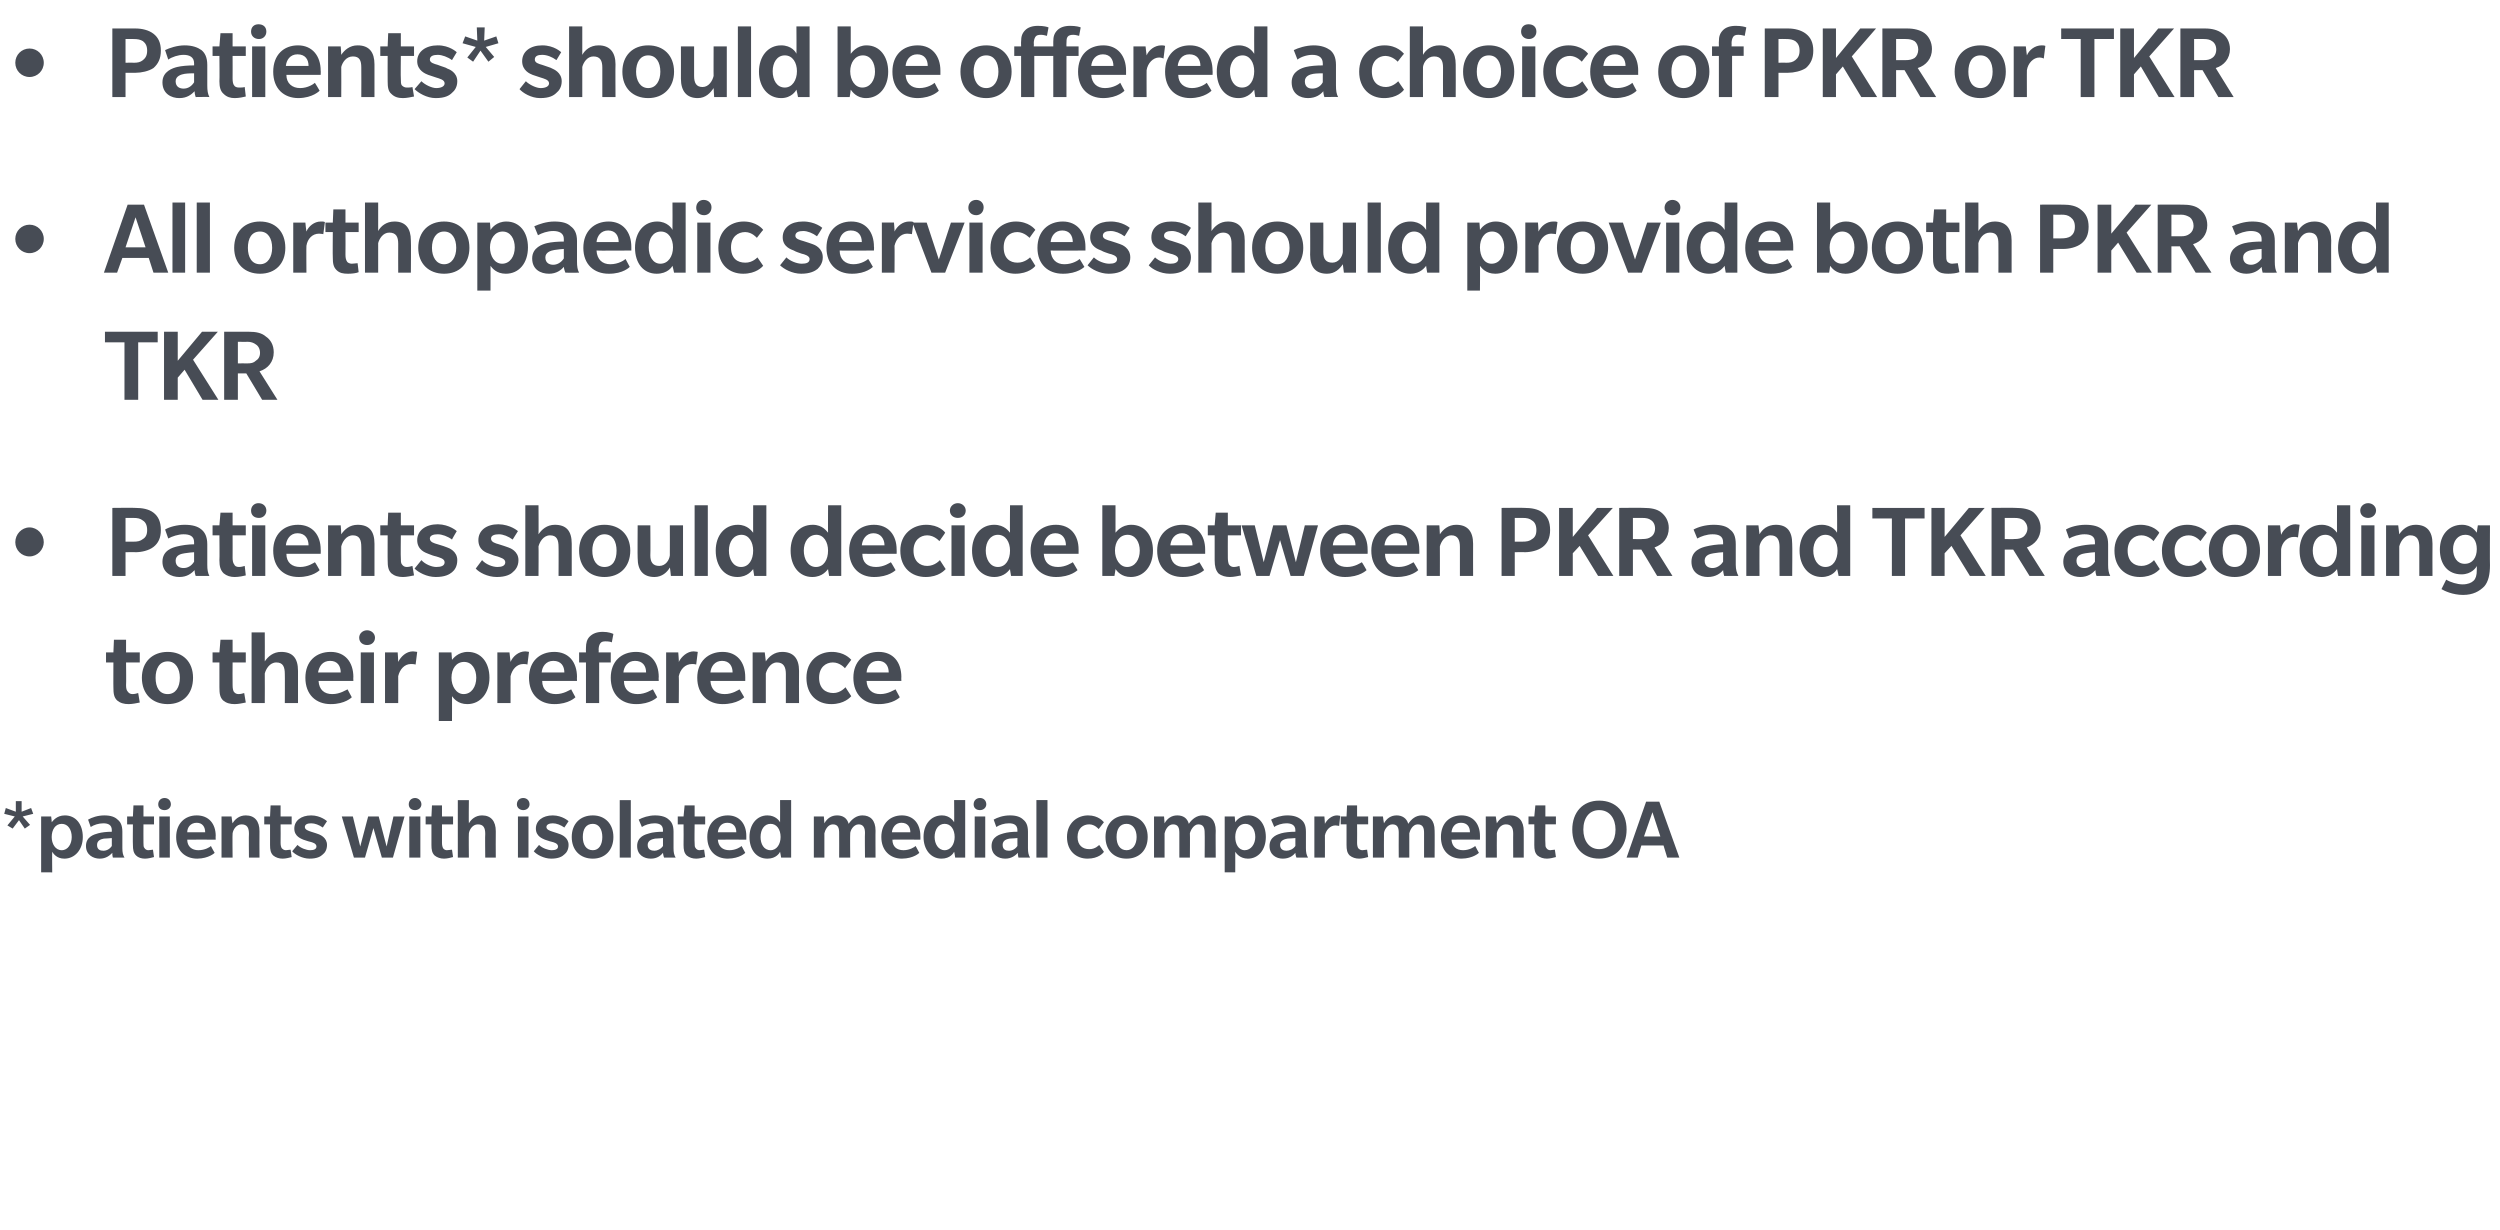
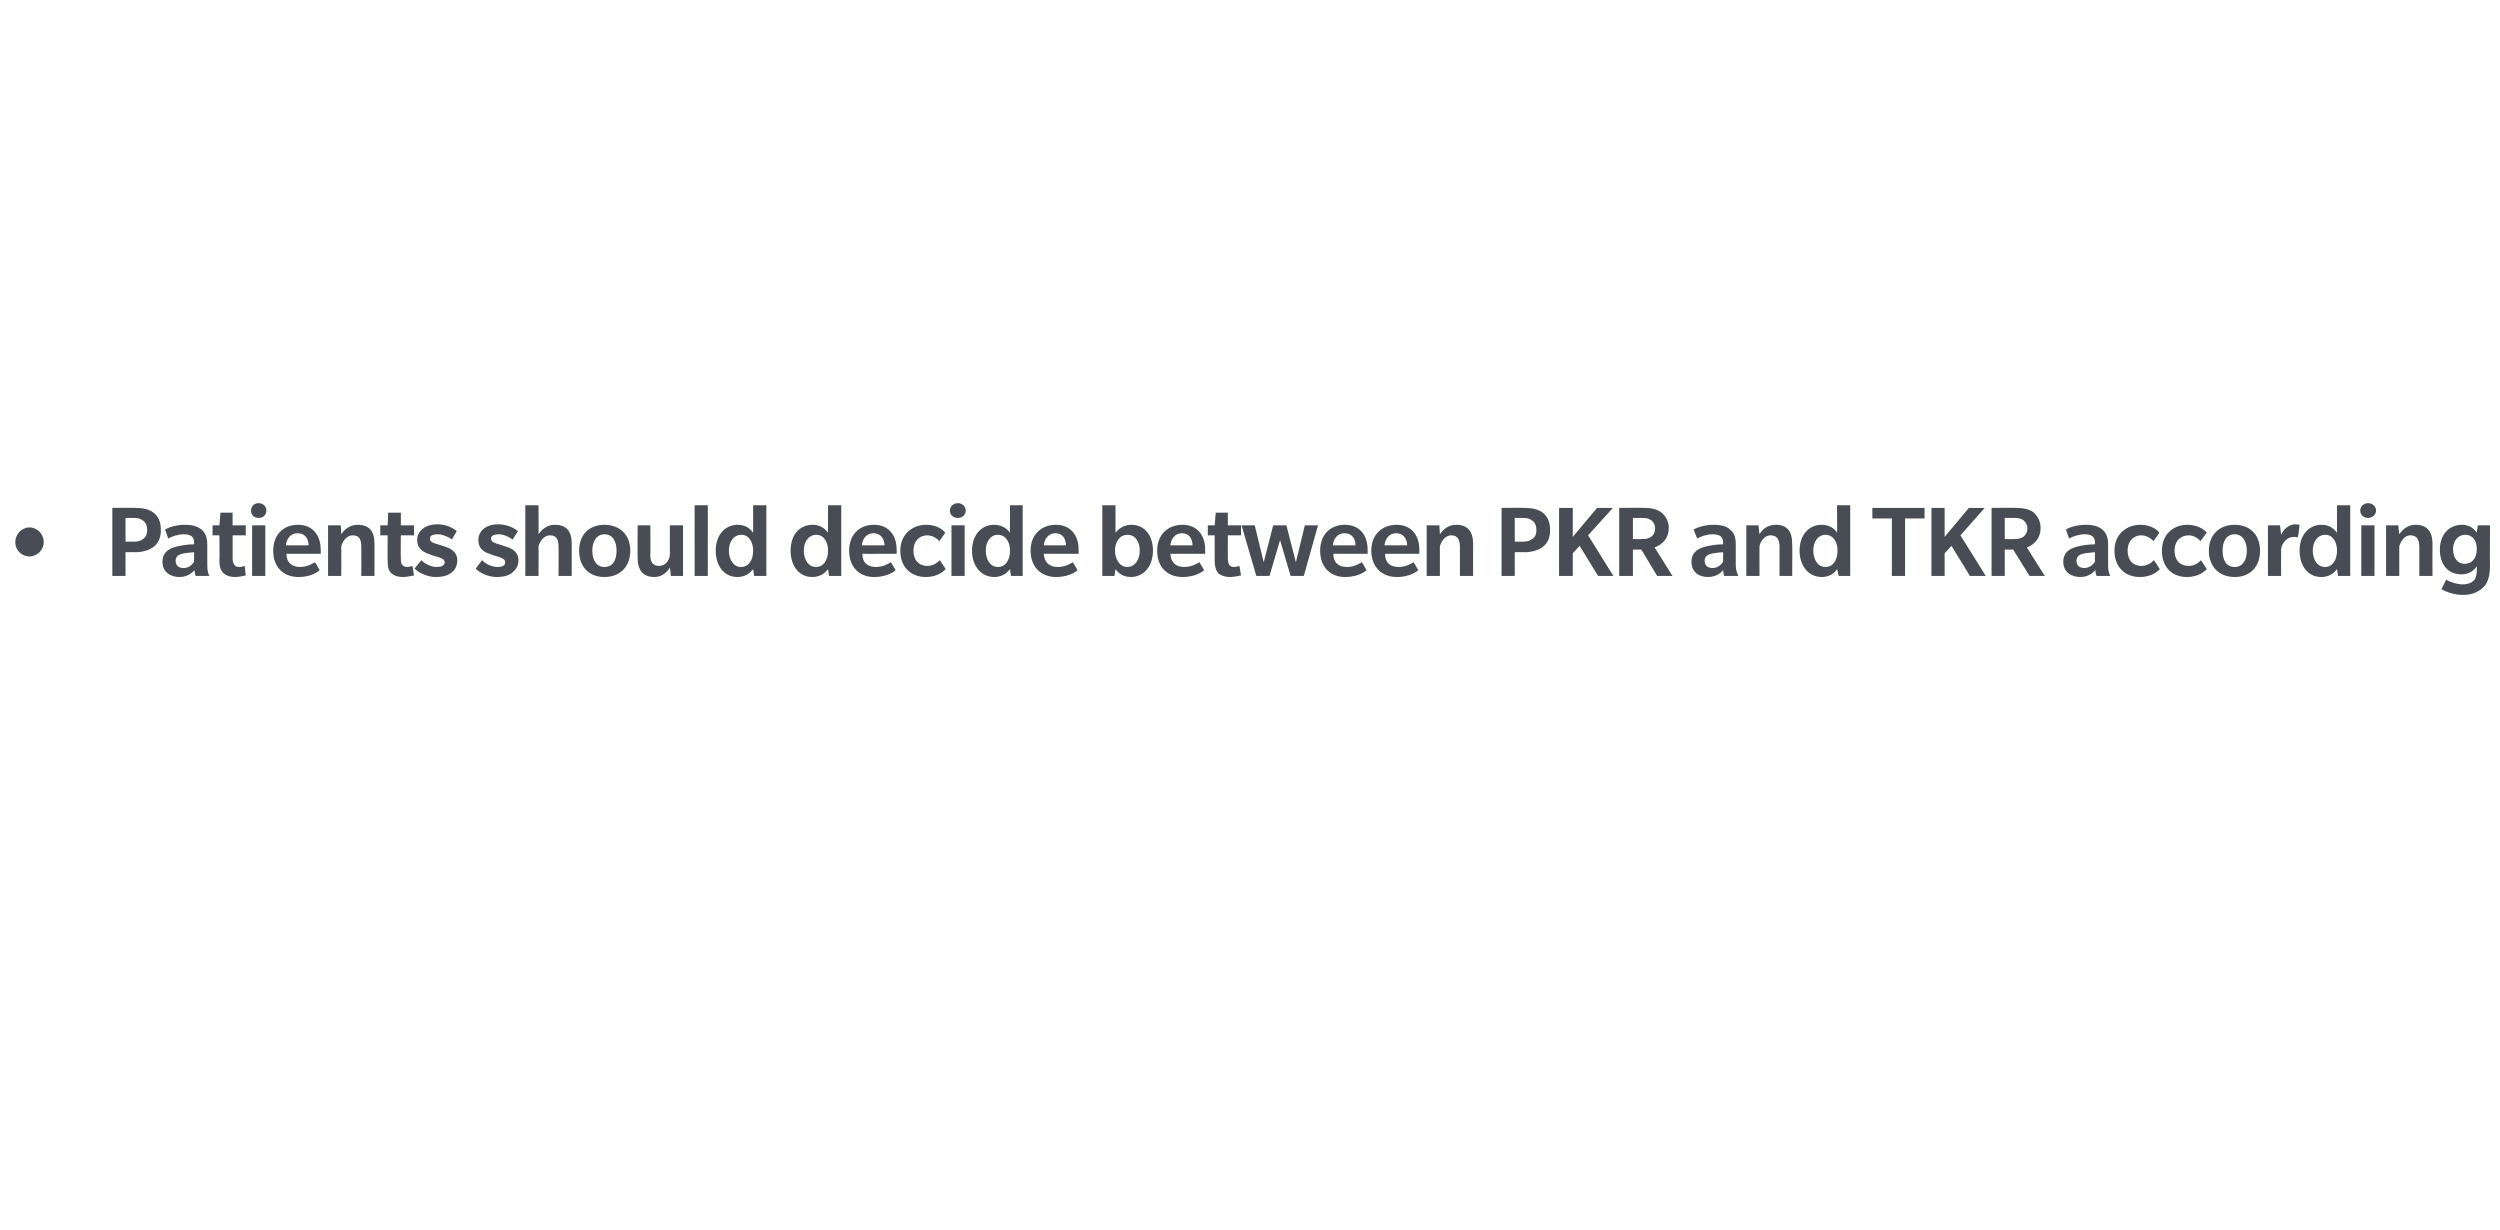
<svg xmlns="http://www.w3.org/2000/svg" version="1.1" width="474px" height="233.2px" viewBox="0 -5 474 233.2" style="top:-5px">
  <desc>Patients* should be offered a choice of PKR or TKR All orthopaedic services should provide both PKR and TKR Patients...</desc>
  <defs />
  <g id="Polygon127738">
-     <path d="m4.3 149.8l1.4 1.6l-1 .7l-1.1-1.6l-1.2 1.6l-1-.6l1.4-1.7l-2-.5l.3-1.1l1.9.7v-2h1.1v2l1.8-.7l.4 1.1l-2 .5zm7.9 8c-1.5 0-2.1-1-2.3-1.3c-.04 0 0 3.9 0 3.9H7.8v-10.6h1.9s.14 1.12.1 1.1c.2-.2.9-1.3 2.5-1.3c2.1 0 3.4 1.7 3.4 4.1c0 2.4-1.5 4.1-3.5 4.1zm-.5-6.6c-1.2 0-1.9 1.1-1.9 2.5c0 1.3.7 2.5 1.9 2.5c1.2 0 1.9-1.2 1.9-2.5c0-1.4-.7-2.5-1.9-2.5zm9.7 6.4s-.14-.48-.1-.9c-.5.5-1.2 1.1-2.4 1.1c-1.2 0-2.6-.7-2.6-2.4c0-1.8 1.6-2.2 2.3-2.4c.7-.2 1.7-.3 2.6-.3v-.3c0-1-.7-1.3-1.6-1.3c-.9 0-1.8.3-2.4.7l-.5-1.4c.7-.4 1.8-.8 3.1-.8c1.2 0 2 .3 2.5.8c.5.4.9 1 .9 2.3v3.1c0 .8.1 1.3.4 1.8h-2.2zm-.2-3.7c-.2 0-1 .1-1.5.1c-.5.1-1.3.3-1.3 1.2c0 .9.6 1.1 1.2 1.1c.6 0 1.2-.3 1.6-.9v-1.5zm8 3.6c-.4.1-1.1.3-1.7.3c-.7 0-1.3-.2-1.7-.6c-.5-.5-.6-1.1-.6-2c-.04-.02 0-3.9 0-3.9h-1.1v-1.5h1.1l.1-2.1h1.9v2.1h2v1.5h-2s-.02 3.5 0 3.5c0 .5 0 .8.2 1c.1.2.4.4.7.4c.3 0 .7-.1.9-.1l.2 1.4zm2-8.9c-.7 0-1.2-.4-1.2-1.1c0-.7.5-1.2 1.2-1.2c.7 0 1.2.5 1.2 1.2c0 .6-.5 1.1-1.2 1.1zm-1 9v-7.8h2v7.8h-2zm5.3-3.4c0 1.3.9 2 2.1 2c1.3 0 2.2-.6 2.4-.8c-.04.03.7 1.3.7 1.3c0 0-1.07 1.07-3.3 1.1c-2.3 0-4-1.5-4-4.1c0-2.6 1.7-4.1 3.9-4.1c2.3 0 3.6 1.6 3.6 3.9c-.04.04 0 .7 0 .7c0 0-5.41-.02-5.4 0zm1.8-3.2c-1.2 0-1.8.9-1.8 1.8h3.4c0-1-.5-1.8-1.6-1.8zm9.9 6.6s-.05-4.54 0-4.5c0-1.1-.3-1.8-1.4-1.8c-1 0-1.6 1-1.7 1.7c-.05.01 0 4.6 0 4.6H42v-7.8h1.9s.15 1.29.2 1.3c.4-.7 1.2-1.5 2.5-1.5c1.7 0 2.6 1.1 2.6 3c-.03-.01 0 5 0 5h-2zm8.1-.1c-.4.1-1.1.3-1.7.3c-.7 0-1.3-.2-1.8-.6c-.5-.5-.6-1.1-.6-2v-3.9h-1.1v-1.5h1.1l.1-2.1h1.9v2.1h2.1v1.5h-2.1s.03 3.5 0 3.5c0 .5.1.8.2 1c.2.2.4.4.8.4c.3 0 .6-.1.9-.1l.2 1.4zm5.9-.5c-.4.4-1.1.8-2.5.8c-1.4 0-2.8-.8-3.3-1.4l1-1.2c.6.6 1.7 1 2.4 1c.7 0 1.2-.2 1.2-.7c0-.6-.8-.8-1.2-.9c-.5-.1-.9-.3-1.3-.4c-.4-.2-1.7-.6-1.7-2.1c0-1.5 1.3-2.5 3.2-2.5c1.84.01 3 1.1 3 1.1l-.8 1.2c-.7-.5-1.5-.8-2.2-.8c-.7 0-1.2.2-1.2.7c0 .5.6.7 1.2.9c.6.2 1.3.4 1.5.5c.2.1 1.5.6 1.5 2c0 .9-.4 1.5-.8 1.8zm13.3.6h-2.1l-1.6-5.6l-1.6 5.6h-2.1l-2.3-7.8h2.1l1.4 5.7l1.5-5.7h2l1.5 5.7l1.3-5.7h2.1l-2.2 7.8zm4.2-9c-.7 0-1.2-.4-1.2-1.1c0-.7.5-1.2 1.2-1.2c.6 0 1.2.5 1.2 1.2c0 .6-.5 1.1-1.2 1.1zm-1.1 9v-7.8h2.1v7.8h-2.1zm8.3-.1c-.4.1-1.1.3-1.7.3c-.7 0-1.3-.2-1.8-.6c-.5-.5-.6-1.1-.6-2v-3.9h-1.1v-1.5h1.1l.1-2.1h1.9v2.1h2.1v1.5h-2.1v3.5c0 .5.1.8.2 1c.1.2.4.4.7.4c.4 0 .7-.1 1-.1l.2 1.4zm6.1.1s-.05-4.54 0-4.5c0-1.1-.3-1.8-1.4-1.8c-1 0-1.6 1-1.7 1.7c-.05.01 0 4.6 0 4.6h-2.1v-10.9h2.1s-.05 4.39 0 4.4c.4-.7 1.2-1.5 2.5-1.5c1.7 0 2.6 1.1 2.6 3c-.03-.01 0 5 0 5h-2zm7.2-9c-.6 0-1.2-.4-1.2-1.1c0-.7.5-1.2 1.2-1.2c.7 0 1.2.5 1.2 1.2c0 .6-.5 1.1-1.2 1.1zm-1 9v-7.8h2v7.8h-2zm8.8-.6c-.4.4-1.1.8-2.5.8c-1.4 0-2.8-.8-3.3-1.4l1-1.2c.6.6 1.7 1 2.4 1c.7 0 1.2-.2 1.2-.7c0-.6-.8-.8-1.2-.9c-.5-.1-.9-.3-1.3-.4c-.4-.2-1.7-.6-1.7-2.1c0-1.5 1.3-2.5 3.2-2.5c1.84.01 3 1.1 3 1.1l-.8 1.2c-.7-.5-1.5-.8-2.2-.8c-.6 0-1.2.2-1.2.7c0 .5.6.7 1.2.9c.6.2 1.3.4 1.5.5c.2.1 1.5.6 1.5 2c0 .9-.4 1.5-.8 1.8zm5.4.8c-2.4 0-4-1.6-4-4.1c0-2.5 1.6-4.1 4-4.1c2.3 0 3.9 1.6 3.9 4.1c0 2.5-1.6 4.1-3.9 4.1zm0-6.6c-1.3 0-1.9 1-1.9 2.5c0 1.4.6 2.5 1.9 2.5c1.2 0 1.8-1.1 1.8-2.5c0-1.4-.6-2.5-1.8-2.5zm5.1 6.4v-10.9h2.1v10.9h-2.1zm8.4 0s-.17-.48-.2-.9c-.4.5-1.1 1.1-2.3 1.1c-1.3 0-2.6-.7-2.6-2.4c0-1.8 1.6-2.2 2.3-2.4c.6-.2 1.7-.3 2.6-.3v-.3c0-1-.7-1.3-1.6-1.3c-.9 0-1.8.3-2.4.7l-.6-1.4c.7-.4 1.9-.8 3.1-.8c1.2 0 2.1.3 2.6.8c.5.4.9 1 .9 2.3v3.1c0 .8.1 1.3.4 1.8h-2.2zm-.2-3.7c-.2 0-1 .1-1.5.1c-.5.1-1.4.3-1.4 1.2c0 .9.7 1.1 1.3 1.1c.5 0 1.2-.3 1.6-.9v-1.5zm8 3.6c-.4.1-1.1.3-1.7.3c-.7 0-1.3-.2-1.8-.6c-.5-.5-.6-1.1-.6-2c.03-.02 0-3.9 0-3.9h-1.1v-1.5h1.1l.2-2.1h1.9v2.1h2v1.5h-2s-.05 3.5 0 3.5c0 .5 0 .8.2 1c.1.2.4.4.7.4c.3 0 .6-.1.9-.1l.2 1.4zm2.4-3.3c.1 1.3.9 2 2.2 2c1.2 0 2.1-.6 2.3-.8l.7 1.3s-1.02 1.07-3.3 1.1c-2.3 0-3.9-1.5-3.9-4.1c0-2.6 1.7-4.1 3.9-4.1c2.2 0 3.5 1.6 3.5 3.9v.7s-5.36-.02-5.4 0zm1.8-3.2c-1.2 0-1.7.9-1.8 1.8h3.5c0-1-.5-1.8-1.7-1.8zm10.2 6.6s-.18-1.1-.2-1.1c-.1.2-.7 1.3-2.4 1.3c-2.1 0-3.4-1.7-3.4-4.1c0-2.4 1.4-4.1 3.4-4.1c1.6 0 2.3 1.1 2.4 1.3c.02.02 0-4.2 0-4.2h2.1v10.9h-1.9zm-2-6.4c-1.2 0-1.9 1.1-1.9 2.5c0 1.3.6 2.5 1.9 2.5c1.2 0 1.9-1.2 1.9-2.5c0-1.4-.7-2.5-1.9-2.5zm17.9 6.4s-.05-4.67 0-4.7c0-.9-.3-1.6-1.2-1.6c-1 0-1.6 1.2-1.6 1.7c-.05.01 0 4.6 0 4.6h-2.1s.02-4.67 0-4.7c0-.9-.2-1.6-1.2-1.6c-1 0-1.5 1.2-1.6 1.7v4.6h-2v-7.8h1.9s.11 1.29.1 1.3c.5-.9 1.3-1.5 2.4-1.5c1.1 0 1.9.5 2.2 1.6c.6-.9 1.5-1.6 2.6-1.6c1.5 0 2.5.9 2.5 2.9c-.03-.04 0 5.1 0 5.1h-2zm5.2-3.4c0 1.3.8 2 2.1 2c1.2 0 2.1-.6 2.3-.8c.03.03.7 1.3.7 1.3c0 0-1 1.07-3.3 1.1c-2.2 0-3.9-1.5-3.9-4.1c0-2.6 1.7-4.1 3.9-4.1c2.2 0 3.5 1.6 3.5 3.9c.03.04 0 .7 0 .7c0 0-5.34-.02-5.3 0zm1.7-3.2c-1.1 0-1.7.9-1.8 1.8h3.5c0-1-.5-1.8-1.7-1.8zm10.2 6.6s-.16-1.1-.2-1.1c-.1.2-.7 1.3-2.4 1.3c-2 0-3.4-1.7-3.4-4.1c0-2.4 1.4-4.1 3.5-4.1c1.5 0 2.2 1.1 2.3 1.3c.04.02 0-4.2 0-4.2h2.1v10.9h-1.9zm-2-6.4c-1.2 0-1.9 1.1-1.9 2.5c0 1.3.7 2.5 1.9 2.5c1.2 0 1.9-1.2 1.9-2.5c0-1.4-.7-2.5-1.9-2.5zm6.7-2.6c-.7 0-1.2-.4-1.2-1.1c0-.7.5-1.2 1.2-1.2c.7 0 1.2.5 1.2 1.2c0 .6-.5 1.1-1.2 1.1zm-1 9v-7.8h2v7.8h-2zm8.3 0s-.15-.48-.1-.9c-.5.5-1.2 1.1-2.4 1.1c-1.3 0-2.6-.7-2.6-2.4c0-1.8 1.6-2.2 2.3-2.4c.7-.2 1.7-.3 2.6-.3v-.3c0-1-.7-1.3-1.6-1.3c-.9 0-1.8.3-2.4.7l-.5-1.4c.7-.4 1.8-.8 3.1-.8c1.2 0 2 .3 2.5.8c.5.4.9 1 .9 2.3v3.1c0 .8.1 1.3.4 1.8h-2.2zm-.2-3.7c-.2 0-1 .1-1.5.1c-.5.1-1.3.3-1.3 1.2c0 .9.6 1.1 1.2 1.1c.6 0 1.2-.3 1.6-.9v-1.5zm3.6 3.7v-10.9h2.1v10.9h-2.1zm12.8-1.1c-.1.2-1 1.3-3.1 1.3c-2.1 0-3.9-1.4-3.9-4.1c0-2.7 2-4.1 4-4.1c2 0 2.9 1.2 3 1.3c-.03.01-1 1.3-1 1.3c0 0-.71-.91-1.8-.9c-1.1 0-2.2.7-2.2 2.4c0 1.6 1 2.3 2.2 2.3c1.15.05 1.9-.8 1.9-.8l.9 1.3zm4.3 1.3c-2.4 0-4-1.6-4-4.1c0-2.5 1.6-4.1 4-4.1c2.4 0 4 1.6 4 4.1c0 2.5-1.6 4.1-4 4.1zm0-6.6c-1.3 0-1.9 1-1.9 2.5c0 1.4.6 2.5 1.9 2.5c1.2 0 1.9-1.1 1.9-2.5c0-1.4-.7-2.5-1.9-2.5zm14.8 6.4s.04-4.67 0-4.7c0-.9-.2-1.6-1.2-1.6c-.9 0-1.5 1.2-1.6 1.7c.04.01 0 4.6 0 4.6h-2v-4.7c0-.9-.2-1.6-1.2-1.6c-1 0-1.5 1.2-1.6 1.7v4.6h-2v-7.8h1.9l.1 1.3c.5-.9 1.3-1.5 2.4-1.5c1.1 0 1.9.5 2.2 1.6c.6-.9 1.5-1.6 2.6-1.6c1.5 0 2.5.9 2.5 2.9c-.04-.04 0 5.1 0 5.1h-2.1zm8.2.2c-1.5 0-2.2-1-2.4-1.3c.02 0 0 3.9 0 3.9h-2v-10.6h1.9l.1 1.1c.1-.2.9-1.3 2.5-1.3c2 0 3.3 1.7 3.3 4.1c0 2.4-1.4 4.1-3.4 4.1zm-.5-6.6c-1.2 0-1.9 1.1-1.9 2.5c0 1.3.6 2.5 1.8 2.5c1.2 0 2-1.2 2-2.5c0-1.4-.7-2.5-1.9-2.5zm9.7 6.4s-.19-.48-.2-.9c-.4.5-1.1 1.1-2.4 1.1c-1.2 0-2.5-.7-2.5-2.4c0-1.8 1.6-2.2 2.2-2.4c.7-.2 1.8-.3 2.7-.3v-.3c0-1-.8-1.3-1.7-1.3c-.8 0-1.8.3-2.3.7l-.6-1.4c.7-.4 1.9-.8 3.1-.8c1.2 0 2 .3 2.6.8c.5.4.9 1 .9 2.3v3.1c0 .8.1 1.3.4 1.8h-2.2zm-.2-3.7c-.2 0-1 .1-1.5.1c-.5.1-1.4.3-1.4 1.2c0 .9.7 1.1 1.2 1.1c.6 0 1.3-.3 1.7-.9v-1.5zm8.3-2.3s-.29-.07-.7-.1c-1 0-1.8.9-2 1.9c.02.03 0 4.2 0 4.2h-2v-7.8h1.9s.12 1.38.1 1.4c.4-.8 1.3-1.6 2.3-1.6c.41.01.6.1.6.1l-.2 1.9zm5.5 5.9c-.4.1-1.1.3-1.7.3c-.7 0-1.3-.2-1.8-.6c-.5-.5-.6-1.1-.6-2v-3.9h-1.1v-1.5h1.1l.1-2.1h1.9v2.1h2.1v1.5h-2.1s.03 3.5 0 3.5c0 .5.1.8.2 1c.2.2.4.4.8.4c.3 0 .6-.1.9-.1l.2 1.4zm10.6.1v-4.7c0-.9-.2-1.6-1.2-1.6c-1 0-1.5 1.2-1.6 1.7v4.6h-2s-.03-4.67 0-4.7c0-.9-.2-1.6-1.2-1.6c-1 0-1.6 1.2-1.6 1.7c-.03.01 0 4.6 0 4.6h-2.1v-7.8h1.9s.17 1.29.2 1.3c.5-.9 1.3-1.5 2.4-1.5c1 0 1.9.5 2.2 1.6c.6-.9 1.4-1.6 2.6-1.6c1.4 0 2.4.9 2.4 2.9c.03-.04 0 5.1 0 5.1h-2zm5.2-3.4c.1 1.3.9 2 2.2 2c1.2 0 2.1-.6 2.3-.8c-.01.03.7 1.3.7 1.3c0 0-1.05 1.07-3.3 1.1c-2.3 0-3.9-1.5-3.9-4.1c0-2.6 1.6-4.1 3.9-4.1c2.2 0 3.5 1.6 3.5 3.9v.7s-5.39-.02-5.4 0zm1.8-3.2c-1.2 0-1.7.9-1.8 1.8h3.5c0-1-.5-1.8-1.7-1.8zm9.9 6.6s-.02-4.54 0-4.5c0-1.1-.3-1.8-1.4-1.8c-1 0-1.6 1-1.7 1.7c-.03.01 0 4.6 0 4.6h-2.1v-7.8h1.9s.17 1.29.2 1.3c.4-.7 1.2-1.5 2.5-1.5c1.7 0 2.6 1.1 2.6 3v5h-2zm8.1-.1c-.4.1-1.1.3-1.7.3c-.7 0-1.3-.2-1.8-.6c-.5-.5-.6-1.1-.6-2c.03-.02 0-3.9 0-3.9h-1.1v-1.5h1.1l.2-2.1h1.9v2.1h2v1.5h-2s-.05 3.5 0 3.5c0 .5 0 .8.2 1c.1.2.4.4.7.4c.3 0 .6-.1.9-.1l.2 1.4zm8.2.3c-3.1 0-5.1-2.2-5.1-5.5c0-3.3 2-5.5 5.1-5.5c3.2 0 5.2 2.2 5.2 5.5c0 3.2-2 5.5-5.2 5.5zm0-9.2c-1.9 0-3 1.5-3 3.7c0 2.1 1.1 3.7 3 3.7c2 0 3.1-1.6 3.1-3.7c0-2.1-1.1-3.7-3.1-3.7zm12.9 9l-.7-2.3h-4.2l-.7 2.3h-2.1l3.7-10.6h2.5l3.8 10.6h-2.3zm-2.8-8.6l-1.6 4.6h3.1l-1.5-4.6z" stroke="none" fill="#474c55" />
-   </g>
+     </g>
  <g id="Polygon127737">
-     <path d="m26.5 128.2c-.5.1-1.4.3-2.1.3c-.9 0-1.6-.2-2.2-.7c-.6-.6-.7-1.3-.7-2.5c-.02.05 0-4.7 0-4.7h-1.4v-1.9h1.4l.1-2.4h2.3v2.4h2.6v1.9h-2.6s.05 4.28 0 4.3c0 .6.1 1 .3 1.2c.2.3.5.5.9.5c.4 0 .8-.1 1.1-.2l.3 1.8zm5.3.3c-2.9 0-4.9-1.9-4.9-5c0-3 2-4.9 4.9-4.9c2.9 0 4.8 1.9 4.8 4.9c0 3.1-1.9 5-4.8 5zm0-8.1c-1.6 0-2.3 1.4-2.3 3.1c0 1.8.7 3.1 2.3 3.1c1.5 0 2.3-1.3 2.3-3.1c0-1.7-.8-3.1-2.3-3.1zm14.8 7.8c-.5.1-1.4.3-2.1.3c-.9 0-1.6-.2-2.2-.7c-.6-.6-.7-1.3-.7-2.5v-4.7h-1.3v-1.9h1.3l.2-2.4h2.3v2.4h2.5v1.9h-2.5s-.03 4.28 0 4.3c0 .6.1 1 .2 1.2c.2.3.5.5.9.5c.4 0 .8-.1 1.1-.2l.3 1.8zm7.4.1s.03-5.54 0-5.5c0-1.3-.3-2.2-1.6-2.2c-1.3 0-2 1.3-2.2 2.1c.03 0 0 5.6 0 5.6h-2.5v-13.4h2.5s.03 5.45 0 5.5c.6-.9 1.6-1.8 3.1-1.8c2.2 0 3.2 1.2 3.2 3.6c-.01-.01 0 6.1 0 6.1H54zm6.4-4.2c.1 1.7 1.1 2.5 2.6 2.5c1.5 0 2.6-.8 2.9-.9c-.04-.05.8 1.5.8 1.5c0 0-1.25 1.31-4 1.3c-2.8 0-4.8-1.8-4.8-5c0-3.1 2-4.9 4.8-4.9c2.7 0 4.3 1.9 4.3 4.8c-.04-.05 0 .7 0 .7c0 0-6.61.03-6.6 0zm2.2-3.8c-1.5 0-2.1 1.1-2.3 2.2h4.3c0-1.2-.6-2.2-2-2.2zm7-3c-.8 0-1.5-.5-1.5-1.4c0-.8.7-1.4 1.5-1.4c.8 0 1.5.6 1.5 1.4c0 .8-.6 1.4-1.5 1.4zm-1.2 11v-9.6h2.5v9.6h-2.5zm10.4-7.3s-.36-.12-.9-.1c-1.2 0-2.1 1-2.4 2.3c.02.01 0 5.1 0 5.1H73v-9.6h2.4s.12 1.75.1 1.8c.5-1 1.5-2 2.8-2c.51.04.8.1.8.1l-.3 2.4zm9.8 7.5c-1.8 0-2.6-1.1-2.9-1.5c.02-.04 0 4.7 0 4.7h-2.5v-13h2.4l.1 1.4c.2-.2 1.1-1.5 3-1.5c2.5 0 4.1 2 4.1 4.9c0 2.9-1.7 5-4.2 5zm-.6-8c-1.5 0-2.4 1.3-2.4 3c0 1.6.9 3.1 2.3 3.1c1.5 0 2.4-1.4 2.4-3.1c0-1.6-.8-3-2.3-3zm12 .5s-.29-.12-.8-.1c-1.2 0-2.1 1-2.4 2.3v5.1h-2.5v-9.6h2.3l.2 1.8c.4-1 1.5-2 2.8-2c.48.04.7.1.7.1l-.3 2.4zm2.8 3.1c0 1.7 1.1 2.5 2.6 2.5c1.5 0 2.6-.8 2.9-.9c-.05-.05.8 1.5.8 1.5c0 0-1.25 1.31-4 1.3c-2.8 0-4.8-1.8-4.8-5c0-3.1 2-4.9 4.8-4.9c2.7 0 4.3 1.9 4.3 4.8c-.04-.05 0 .7 0 .7c0 0-6.61.03-6.6 0zm2.1-3.8c-1.4 0-2.1 1.1-2.2 2.2h4.3c0-1.2-.6-2.2-2.1-2.2zm11.1-3.5c-.1-.1-.6-.2-1.2-.2c-.5 0-.8.1-1 .4c-.2.3-.3.7-.3 1.2c.04-.01 0 .5 0 .5h2.3v1.9h-2.2v7.7h-2.5v-7.7h-1.3v-1.9h1.3s-.03-.9 0-.9c0-.9.2-1.6.7-2.1c.6-.6 1.4-.9 2.5-.9c1.1 0 1.8.3 2 .4l-.3 1.6zm2.3 7.3c0 1.7 1.1 2.5 2.6 2.5c1.5 0 2.6-.8 2.9-.9c-.05-.05.8 1.5.8 1.5c0 0-1.25 1.31-4 1.3c-2.8 0-4.8-1.8-4.8-5c0-3.1 2-4.9 4.8-4.9c2.7 0 4.3 1.9 4.3 4.8c-.05-.05 0 .7 0 .7c0 0-6.61.03-6.6 0zm2.1-3.8c-1.4 0-2.1 1.1-2.2 2.2h4.3c0-1.2-.6-2.2-2.1-2.2zm11.6.7s-.33-.12-.8-.1c-1.3 0-2.2 1-2.5 2.3c.05.01 0 5.1 0 5.1h-2.4v-9.6h2.3s.15 1.75.1 1.8c.5-1 1.6-2 2.8-2c.53.04.8.1.8.1l-.3 2.4zm2.7 3.1c.1 1.7 1.1 2.5 2.7 2.5c1.5 0 2.6-.8 2.8-.9c.01-.05.9 1.5.9 1.5c0 0-1.3 1.31-4.1 1.3c-2.7 0-4.8-1.8-4.8-5c0-3.1 2.1-4.9 4.8-4.9c2.7 0 4.3 1.9 4.3 4.8v.7s-6.55.03-6.6 0zm2.2-3.8c-1.4 0-2.1 1.1-2.2 2.2h4.2c0-1.2-.6-2.2-2-2.2zm12.1 8v-5.5c0-1.3-.4-2.2-1.7-2.2c-1.2 0-1.9 1.3-2.1 2.1v5.6h-2.5v-9.6h2.3s.21 1.65.2 1.7c.6-.9 1.6-1.8 3.1-1.8c2.1 0 3.2 1.2 3.2 3.6c-.03-.01 0 6.1 0 6.1H149zm12.4-1.3c-.2.2-1.3 1.5-3.8 1.5c-2.6 0-4.7-1.7-4.7-5c0-3.2 2.3-4.9 4.8-4.9c2.4 0 3.5 1.3 3.7 1.5c-.04.03-1.2 1.6-1.2 1.6c0 0-.9-1.1-2.3-1.1c-1.3 0-2.6.9-2.6 2.9c0 2 1.2 2.9 2.7 2.9c1.38.01 2.3-1.1 2.3-1.1c0 0 1.1 1.68 1.1 1.7zm2.9-2.9c.1 1.7 1.1 2.5 2.6 2.5c1.5 0 2.6-.8 2.9-.9c-.04-.05.8 1.5.8 1.5c0 0-1.25 1.31-4 1.3c-2.8 0-4.8-1.8-4.8-5c0-3.1 2-4.9 4.8-4.9c2.7 0 4.3 1.9 4.3 4.8c-.04-.05 0 .7 0 .7c0 0-6.6.03-6.6 0zm2.2-3.8c-1.5 0-2.1 1.1-2.2 2.2h4.2c0-1.2-.6-2.2-2-2.2z" stroke="none" fill="#474c55" />
-   </g>
+     </g>
  <g id="Polygon127736">
    <path d="m5.6 100.5c-1.5 0-2.7-1.2-2.7-2.7c0-1.5 1.2-2.8 2.7-2.8c1.5 0 2.7 1.3 2.7 2.8c0 1.4-1.2 2.7-2.7 2.7zm23.5-1.8c-.9.7-2.3 1-3.4 1c-.02-.04-1.9 0-1.9 0v4.5h-2.5V91.3s4.38-.05 4.4 0c1.2 0 2.5.2 3.4.9c.9.7 1.4 1.7 1.4 3.3c0 1.5-.5 2.5-1.4 3.2zm-2-5c-.5-.4-1-.5-1.8-.5h-1.5v4.5h1.5c.8 0 1.3-.1 1.8-.5c.5-.3.8-.8.8-1.7c0-.9-.3-1.5-.8-1.8zm10 10.5s-.22-.59-.2-1.1c-.6.6-1.4 1.3-2.9 1.3c-1.5 0-3.2-.8-3.2-2.9c0-2.2 2-2.7 2.8-2.9c.8-.2 2.1-.4 3.2-.4v-.4c0-1.2-.9-1.5-2-1.5c-1 0-2.2.4-2.9.8l-.6-1.7c.8-.5 2.3-.9 3.7-.9c1.5 0 2.5.3 3.2.9c.6.5 1.1 1.3 1.1 2.8v3.9c0 .9.1 1.5.4 2.1h-2.6zm-.3-4.5c-.2 0-1.2.1-1.8.2c-.6.1-1.7.3-1.7 1.4c0 1.1.8 1.4 1.5 1.4c.8 0 1.5-.4 2-1.2v-1.8zm9.8 4.4c-.4.1-1.3.3-2.1.3c-.8 0-1.5-.2-2.1-.7c-.6-.6-.8-1.3-.8-2.5c.05.05 0-4.7 0-4.7h-1.3v-1.9h1.3l.2-2.4h2.3v2.4h2.5v1.9h-2.5s.02 4.28 0 4.3c0 .5.1 1 .3 1.2c.1.3.4.5.9.5c.4 0 .8-.1 1.1-.2l.2 1.8zm2.5-10.9c-.9 0-1.5-.5-1.5-1.4c0-.8.6-1.4 1.4-1.4c.9 0 1.5.6 1.5 1.4c0 .8-.6 1.4-1.4 1.4zm-1.3 11v-9.6h2.5v9.6h-2.5zm6.5-4.2c0 1.7 1.1 2.5 2.6 2.5c1.5 0 2.6-.8 2.8-.9c.04-.05.9 1.5.9 1.5c0 0-1.27 1.31-4 1.3c-2.8 0-4.8-1.8-4.8-5c0-3.1 2-4.9 4.7-4.9c2.7 0 4.3 1.9 4.3 4.7c.04.05 0 .8 0 .8c0 0-6.53.02-6.5 0zm2.1-3.9c-1.4 0-2.1 1.2-2.2 2.3h4.3c0-1.2-.6-2.3-2.1-2.3zm12.1 8.1s.03-5.54 0-5.5c0-1.3-.3-2.2-1.6-2.2c-1.3 0-2 1.3-2.2 2.1c.03 0 0 5.6 0 5.6h-2.5v-9.6h2.4s.13 1.65.1 1.7c.6-.9 1.6-1.8 3.1-1.8c2.2 0 3.2 1.2 3.2 3.6c-.01-.01 0 6.1 0 6.1h-2.5zm10-.1c-.5.1-1.4.3-2.1.3c-.9 0-1.6-.2-2.2-.7c-.6-.6-.7-1.3-.7-2.5c-.02.05 0-4.7 0-4.7h-1.4v-1.9h1.4l.1-2.4h2.4v2.4h2.5v1.9H76s-.05 4.28 0 4.3c0 .5 0 1 .2 1.2c.2.3.5.5.9.5c.4 0 .8-.1 1.1-.2l.3 1.8zm7.2-.6c-.5.4-1.3.9-3.1.9c-1.7 0-3.3-.9-4-1.6l1.3-1.6c.7.8 2 1.3 2.8 1.3c.9 0 1.6-.2 1.6-.9c0-.7-1-.9-1.6-1.1c-.5-.1-1-.3-1.5-.5c-.5-.2-2.1-.7-2.1-2.6c0-1.8 1.6-3 3.9-3c2.25.04 3.6 1.3 3.6 1.3c0 0-.94 1.59-.9 1.6c-.8-.6-1.9-1-2.7-1c-.8 0-1.5.2-1.5.8c0 .7.8.9 1.5 1.1c.7.2 1.6.5 1.8.6c.3.1 1.9.7 1.9 2.4c0 1.2-.5 1.9-1 2.3zm11.5 0c-.4.4-1.3.9-3 .9c-1.8 0-3.4-.9-4-1.6l1.2-1.6c.7.8 2 1.3 2.9 1.3c.8 0 1.5-.2 1.5-.9c0-.7-1-.9-1.5-1.1c-.5-.1-1-.3-1.5-.5c-.6-.2-2.1-.7-2.1-2.6c0-1.8 1.5-3 3.8-3c2.31.04 3.7 1.3 3.7 1.3c0 0-.98 1.59-1 1.6c-.8-.6-1.8-1-2.6-1c-.8 0-1.5.2-1.5.8c0 .7.8.9 1.5 1.1c.7.2 1.5.5 1.8.6c.3.1 1.9.7 1.9 2.4c0 1.2-.6 1.9-1.1 2.3zm8.7.7s.03-5.54 0-5.5c0-1.3-.3-2.2-1.6-2.2c-1.3 0-2 1.3-2.2 2.1c.04 0 0 5.6 0 5.6h-2.5V90.8h2.5s.04 5.45 0 5.5c.6-.9 1.6-1.8 3.1-1.8c2.2 0 3.2 1.2 3.2 3.6v6.1h-2.5zm8.7.2c-2.9 0-4.8-1.9-4.8-5c0-3 1.9-4.9 4.8-4.9c2.9 0 4.9 1.9 4.9 4.9c0 3.1-2 5-4.9 5zm0-8.1c-1.5 0-2.3 1.4-2.3 3.1c0 1.8.8 3.1 2.3 3.1c1.6 0 2.3-1.3 2.3-3.1c0-1.7-.7-3.1-2.3-3.1zm12.6 7.9s-.16-1.61-.2-1.6c-.5.9-1.5 1.8-2.9 1.8c-2.1 0-3.2-1.2-3.2-3.6c-.04-.02 0-6.2 0-6.2h2.4s.05 5.67 0 5.7c0 1.3.5 2 1.7 2c1.2 0 1.9-1.1 2-2c.02-.01 0-5.7 0-5.7h2.5v9.6h-2.3zm4.5 0V90.8h2.5v13.4h-2.5zm11.3 0s-.22-1.34-.2-1.3c-.2.2-1 1.5-3 1.5c-2.5 0-4.1-2.1-4.1-5c0-2.9 1.7-4.9 4.2-4.9c1.9 0 2.7 1.3 2.9 1.5c-.02.05 0-5.2 0-5.2h2.5v13.4H143zm-2.4-7.8c-1.5 0-2.4 1.3-2.4 3c0 1.6.8 3.1 2.3 3.1c1.5 0 2.3-1.4 2.3-3.1c0-1.6-.8-3-2.2-3zm16.6 7.8s-.23-1.34-.2-1.3c-.2.2-1 1.5-3 1.5c-2.5 0-4.1-2.1-4.1-5c0-2.9 1.6-4.9 4.2-4.9c1.9 0 2.7 1.3 2.9 1.5c-.03.05 0-5.2 0-5.2h2.5v13.4h-2.3zm-2.4-7.8c-1.5 0-2.4 1.3-2.4 3c0 1.6.8 3.1 2.3 3.1c1.5 0 2.3-1.4 2.3-3.1c0-1.6-.8-3-2.2-3zm8.7 3.6c0 1.7 1 2.5 2.6 2.5c1.5 0 2.6-.8 2.8-.9c.03-.05.9 1.5.9 1.5c0 0-1.28 1.31-4.1 1.3c-2.7 0-4.7-1.8-4.7-5c0-3.1 2-4.9 4.7-4.9c2.7 0 4.3 1.9 4.3 4.7c.03.05 0 .8 0 .8c0 0-6.54.02-6.5 0zm2.1-3.9c-1.4 0-2.1 1.2-2.2 2.3h4.3c0-1.2-.7-2.3-2.1-2.3zm13.7 6.8c-.2.2-1.3 1.5-3.8 1.5c-2.6 0-4.8-1.7-4.8-5c0-3.2 2.4-4.9 4.9-4.9c2.4 0 3.5 1.3 3.6 1.5c.04.03-1.1 1.6-1.1 1.6c0 0-.92-1.1-2.3-1.1c-1.3 0-2.6.9-2.6 2.9c0 2 1.2 2.9 2.6 2.9c1.47.01 2.4-1.1 2.4-1.1l1.1 1.7zm2.3-9.7c-.8 0-1.5-.5-1.5-1.4c0-.8.7-1.4 1.5-1.4c.8 0 1.5.6 1.5 1.4c0 .8-.6 1.4-1.5 1.4zm-1.2 11v-9.6h2.5v9.6h-2.5zm11.3 0s-.24-1.34-.2-1.3c-.2.2-1 1.5-3 1.5c-2.5 0-4.2-2.1-4.2-5c0-2.9 1.7-4.9 4.2-4.9c2 0 2.8 1.3 3 1.5c-.04.05 0-5.2 0-5.2h2.4v13.4h-2.2zm-2.5-7.8c-1.4 0-2.3 1.3-2.3 3c0 1.6.8 3.1 2.3 3.1c1.5 0 2.3-1.4 2.3-3.1c0-1.6-.8-3-2.3-3zm8.7 3.6c.1 1.7 1.1 2.5 2.7 2.5c1.5 0 2.6-.8 2.8-.9c.01-.05.9 1.5.9 1.5c0 0-1.3 1.31-4.1 1.3c-2.7 0-4.8-1.8-4.8-5c0-3.1 2.1-4.9 4.8-4.9c2.7 0 4.3 1.9 4.3 4.7v.8s-6.55.02-6.6 0zm2.2-3.9c-1.4 0-2.1 1.2-2.2 2.3h4.2c0-1.2-.6-2.3-2-2.3zm14.3 8.3c-1.8 0-2.6-1.1-2.9-1.5c.03-.04-.2 1.3-.2 1.3H209V90.8h2.5v5.2c.2-.2 1.1-1.5 3-1.5c2.5 0 4.1 2 4.1 4.9c0 2.9-1.7 5-4.2 5zm-.6-8c-1.5 0-2.4 1.3-2.4 3c0 1.6.9 3.1 2.3 3.1c1.5 0 2.4-1.4 2.4-3.1c0-1.6-.8-3-2.3-3zm8.1 3.6c.1 1.7 1.1 2.5 2.6 2.5c1.6 0 2.7-.8 2.9-.9c-.01-.05.9 1.5.9 1.5c0 0-1.31 1.31-4.1 1.3c-2.8 0-4.8-1.8-4.8-5c0-3.1 2.1-4.9 4.8-4.9c2.7 0 4.3 1.9 4.3 4.7v.8s-6.57.02-6.6 0zm2.2-3.9c-1.4 0-2.1 1.2-2.2 2.3h4.2c0-1.2-.6-2.3-2-2.3zm11.2 8c-.5.1-1.4.3-2.1.3c-.8 0-1.6-.2-2.2-.7c-.5-.6-.7-1.3-.7-2.5v-4.7H229v-1.9h1.3l.2-2.4h2.3v2.4h2.5v1.9h-2.5s-.02 4.28 0 4.3c0 .5.1 1 .2 1.2c.2.3.5.5.9.5c.4 0 .8-.1 1.1-.2l.3 1.8zm11.9.1h-2.5l-2-6.8l-2 6.8h-2.5l-2.8-9.6h2.5l1.7 7l1.8-7h2.5l1.8 7l1.7-7h2.5l-2.7 9.6zm5.6-4.2c0 1.7 1 2.5 2.6 2.5c1.5 0 2.6-.8 2.8-.9c.03-.05.9 1.5.9 1.5c0 0-1.28 1.31-4.1 1.3c-2.7 0-4.7-1.8-4.7-5c0-3.1 2-4.9 4.7-4.9c2.7 0 4.3 1.9 4.3 4.7c.03.05 0 .8 0 .8c0 0-6.54.02-6.5 0zm2.1-3.9c-1.4 0-2.1 1.2-2.2 2.3h4.3c0-1.2-.6-2.3-2.1-2.3zm7.7 3.9c0 1.7 1 2.5 2.6 2.5c1.5 0 2.6-.8 2.8-.9c.02-.05.9 1.5.9 1.5c0 0-1.29 1.31-4.1 1.3c-2.7 0-4.8-1.8-4.8-5c0-3.1 2.1-4.9 4.8-4.9c2.7 0 4.3 1.9 4.3 4.7c.02.05 0 .8 0 .8c0 0-6.55.02-6.5 0zm2.1-3.9c-1.4 0-2.1 1.2-2.2 2.3h4.3c0-1.2-.7-2.3-2.1-2.3zm12.1 8.1v-5.5c0-1.3-.4-2.2-1.6-2.2c-1.3 0-2 1.3-2.2 2.1c.02 0 0 5.6 0 5.6h-2.5v-9.6h2.4s.12 1.65.1 1.7c.6-.9 1.6-1.8 3.1-1.8c2.1 0 3.2 1.2 3.2 3.6c-.02-.01 0 6.1 0 6.1h-2.5zm15.7-5.5c-.9.7-2.3 1-3.4 1c-.03-.04-1.9 0-1.9 0v4.5h-2.5V91.3s4.37-.05 4.4 0c1.2 0 2.5.2 3.4.9c.9.7 1.4 1.7 1.4 3.3c0 1.5-.5 2.5-1.4 3.2zm-2-5c-.5-.4-1-.5-1.8-.5h-1.5v4.5h1.4c.9 0 1.4-.1 1.9-.5c.5-.3.8-.8.8-1.7c0-.9-.3-1.5-.8-1.8zm12.5 10.5l-3.5-5.7l-1.3 1.4v4.3h-2.6V91.3h2.6v5.5l4.6-5.5h3l-4.7 5.2l4.8 7.7H303zm11.2 0l-3-5h-1.6v5H307V91.3s4.68-.05 4.7 0c1.3 0 2.4.2 3.2.8c.9.7 1.5 1.7 1.5 3c0 1.9-1.1 3.1-2.7 3.7c.02-.04 3.4 5.4 3.4 5.4h-2.9zM313 93.6c-.4-.3-.9-.4-1.6-.4c0 .01-1.8 0-1.8 0v4s1.78.05 1.8 0c.7 0 1.2-.1 1.6-.4c.5-.3.8-.9.8-1.6c0-.7-.3-1.3-.8-1.6zm13.9 10.6s-.17-.59-.2-1.1c-.5.6-1.4 1.3-2.9 1.3c-1.5 0-3.1-.8-3.1-2.9c0-2.2 2-2.7 2.8-2.9c.8-.2 2.1-.4 3.2-.4v-.4c0-1.2-.9-1.5-2-1.5c-1.1 0-2.2.4-2.9.8l-.7-1.7c.9-.5 2.3-.9 3.8-.9c1.5 0 2.5.3 3.1.9c.7.5 1.1 1.3 1.1 2.8v3.9c0 .9.2 1.5.5 2.1h-2.7zm-.2-4.5c-.3 0-1.2.1-1.8.2c-.6.1-1.7.3-1.7 1.4c0 1.1.8 1.4 1.5 1.4c.7 0 1.5-.4 2-1.2v-1.8zm10.7 4.5s-.02-5.54 0-5.5c0-1.3-.4-2.2-1.7-2.2c-1.2 0-2 1.3-2.1 2.1c-.02 0 0 5.6 0 5.6h-2.5v-9.6h2.3s.18 1.65.2 1.7c.5-.9 1.5-1.8 3.1-1.8c2.1 0 3.1 1.2 3.1 3.6c.05-.01 0 6.1 0 6.1h-2.4zm11.2 0s-.25-1.34-.3-1.3c-.1.2-.9 1.5-2.9 1.5c-2.5 0-4.2-2.1-4.2-5c0-2.9 1.7-4.9 4.2-4.9c2 0 2.8 1.3 2.9 1.5c.05.05 0-5.2 0-5.2h2.5v13.4h-2.2zm-2.5-7.8c-1.4 0-2.3 1.3-2.3 3c0 1.6.8 3.1 2.3 3.1c1.5 0 2.3-1.4 2.3-3.1c0-1.6-.8-3-2.3-3zm15.1-3.1v10.9h-2.5V93.3H355v-2h9.9v2h-3.7zm12.3 10.9l-3.5-5.7l-1.3 1.4v4.3h-2.5V91.3h2.5v5.5l4.6-5.5h3l-4.6 5.2l4.8 7.7h-3zm11.3 0l-3.1-5h-1.6v5h-2.5V91.3s4.62-.05 4.6 0c1.3 0 2.5.2 3.3.8c.8.7 1.4 1.7 1.4 3c0 1.9-1.1 3.1-2.6 3.7c-.04-.04 3.4 5.4 3.4 5.4h-2.9zm-1.2-10.6c-.5-.3-.9-.4-1.7-.4c.04.01-1.8 0-1.8 0v4s1.82.05 1.8 0c.8 0 1.2-.1 1.7-.4c.4-.3.8-.9.8-1.6c0-.7-.4-1.3-.8-1.6zm13.9 10.6s-.23-.59-.2-1.1c-.6.6-1.4 1.3-2.9 1.3c-1.5 0-3.2-.8-3.2-2.9c0-2.2 2-2.7 2.8-2.9c.8-.2 2.1-.4 3.2-.4v-.4c0-1.2-.9-1.5-2-1.5c-1 0-2.2.4-2.9.8l-.6-1.7c.8-.5 2.3-.9 3.7-.9c1.5 0 2.5.3 3.2.9c.6.5 1.1 1.3 1.1 2.8v3.9c0 .9.1 1.5.4 2.1h-2.6zm-.3-4.5c-.2 0-1.2.1-1.8.2c-.6.1-1.7.3-1.7 1.4c0 1.1.8 1.4 1.5 1.4c.7 0 1.5-.4 2-1.2v-1.8zm12.3 3.2c-.2.2-1.3 1.5-3.8 1.5c-2.6 0-4.8-1.7-4.8-5c0-3.2 2.4-4.9 4.9-4.9c2.4 0 3.5 1.3 3.6 1.5c.05.03-1.1 1.6-1.1 1.6c0 0-.91-1.1-2.3-1.1c-1.3 0-2.6.9-2.6 2.9c0 2 1.2 2.9 2.6 2.9c1.47.01 2.4-1.1 2.4-1.1l1.1 1.7zm8.9 0c-.2.2-1.3 1.5-3.8 1.5c-2.6 0-4.7-1.7-4.7-5c0-3.2 2.3-4.9 4.8-4.9c2.4 0 3.6 1.3 3.7 1.5l-1.2 1.6s-.88-1.1-2.2-1.1c-1.4 0-2.7.9-2.7 2.9c0 2 1.2 2.9 2.7 2.9c1.4.01 2.3-1.1 2.3-1.1c0 0 1.12 1.68 1.1 1.7zm5.3 1.5c-2.9 0-4.9-1.9-4.9-5c0-3 2-4.9 4.9-4.9c2.9 0 4.8 1.9 4.8 4.9c0 3.1-1.9 5-4.8 5zm0-8.1c-1.6 0-2.3 1.4-2.3 3.1c0 1.8.7 3.1 2.3 3.1c1.5 0 2.3-1.3 2.3-3.1c0-1.7-.8-3.1-2.3-3.1zm12 .6s-.31-.12-.8-.1c-1.2 0-2.2 1-2.4 2.3c-.03.01 0 5.1 0 5.1H430v-9.6h2.3s.17 1.75.2 1.8c.4-1 1.5-2 2.7-2c.56.04.8.1.8.1l-.3 2.4zm7.6 7.3s-.22-1.34-.2-1.3c-.2.2-1 1.5-3 1.5c-2.5 0-4.1-2.1-4.1-5c0-2.9 1.7-4.9 4.2-4.9c1.9 0 2.7 1.3 2.9 1.5c-.02.05 0-5.2 0-5.2h2.5v13.4h-2.3zm-2.4-7.8c-1.5 0-2.4 1.3-2.4 3c0 1.6.8 3.1 2.3 3.1c1.5 0 2.3-1.4 2.3-3.1c0-1.6-.8-3-2.2-3zm8.1-3.2c-.8 0-1.5-.5-1.5-1.4c0-.8.7-1.4 1.5-1.4c.8 0 1.5.6 1.5 1.4c0 .8-.7 1.4-1.5 1.4zm-1.3 11v-9.6h2.5v9.6h-2.5zm11 0v-5.5c0-1.3-.4-2.2-1.7-2.2c-1.2 0-1.9 1.3-2.1 2.1v5.6h-2.5v-9.6h2.3s.21 1.65.2 1.7c.6-.9 1.6-1.8 3.1-1.8c2.1 0 3.2 1.2 3.2 3.6c-.03-.01 0 6.1 0 6.1h-2.5zm12.3 2c-.9.9-2.1 1.6-4 1.6c-2 0-3.6-.8-4.1-1.1l.9-1.8c.8.5 2.1.9 3.1.9c1 0 1.7-.3 2.1-.7c.4-.4.6-1 .6-2v-.8c-.1.3-1 1.6-2.9 1.6c-2.6 0-4.1-1.9-4.1-4.7c0-2.8 1.7-4.7 4.2-4.7c1.9 0 2.6 1.3 2.8 1.5c-.03.05.2-1.4.2-1.4h2.3s-.04 7.56 0 7.6c0 1.7-.3 3.1-1.1 4zm-3.6-9.8c-1.4 0-2.3 1.2-2.3 2.7c0 1.6.8 2.8 2.2 2.8c1.5 0 2.3-1.2 2.3-2.8c0-1.5-.7-2.7-2.2-2.7z" stroke="none" fill="#474c55" />
  </g>
  <g id="Polygon127735">
-     <path d="m26.2 59.9v10.9h-2.6V59.9h-3.7v-2h10v2h-3.7zm12.2 10.9L35 65.1l-1.3 1.5v4.2h-2.6V57.9h2.6v5.5l4.6-5.5h3l-4.7 5.3l4.8 7.6h-3zm11.3 0l-3-5h-1.6v5h-2.6V57.9s4.67-.02 4.7 0c1.3 0 2.4.2 3.2.9c.9.6 1.5 1.6 1.5 3c0 1.8-1.1 3.1-2.7 3.6c.01-.01 3.4 5.4 3.4 5.4h-2.9zm-1.2-10.5c-.4-.3-.9-.5-1.6-.5c-.01.04-1.8 0-1.8 0v4.1s1.77-.02 1.8 0c.7 0 1.2-.1 1.6-.5c.5-.3.8-.8.8-1.5c0-.7-.3-1.3-.8-1.6z" stroke="none" fill="#474c55" />
-   </g>
+     </g>
  <g id="Polygon127734">
-     <path d="m5.6 43c-1.5 0-2.7-1.2-2.7-2.7c0-1.5 1.2-2.7 2.7-2.7c1.5 0 2.7 1.2 2.7 2.7c0 1.5-1.2 2.7-2.7 2.7zm23.5 3.7l-.9-2.8h-5l-1 2.8h-2.5l4.5-12.9h3.1l4.6 12.9h-2.8zm-3.4-10.5l-1.9 5.7h3.8l-1.9-5.7zm7 10.5V33.4h2.4v13.3h-2.4zm4.6 0V33.4h2.5v13.3h-2.5zm12 .2c-2.9 0-4.9-1.9-4.9-4.9c0-3.1 2-5 4.9-5c2.9 0 4.8 1.9 4.8 5c0 3-1.9 4.9-4.8 4.9zm0-8c-1.6 0-2.3 1.3-2.3 3.1c0 1.7.7 3.1 2.3 3.1c1.5 0 2.3-1.4 2.3-3.1c0-1.8-.8-3.1-2.3-3.1zm12 .5s-.32-.09-.8-.1c-1.3 0-2.2 1-2.4 2.3c-.04.03 0 5.1 0 5.1h-2.5v-9.5h2.3s.16 1.68.2 1.7c.4-1 1.5-1.9 2.7-1.9c.55-.04.8.1.8.1l-.3 2.3zm6.7 7.2c-.4.2-1.3.3-2 .3c-.9 0-1.6-.1-2.2-.7c-.6-.6-.7-1.3-.7-2.4c-.04-.03 0-4.8 0-4.8h-1.4v-1.8h1.4l.1-2.5h2.3v2.5h2.5v1.8h-2.5s.03 4.3 0 4.3c0 .6.1 1 .3 1.3c.1.2.5.4.9.4c.4 0 .8-.1 1.1-.1l.2 1.7zm7.5.1s-.02-5.52 0-5.5c0-1.3-.4-2.1-1.7-2.1c-1.2 0-1.9 1.2-2.1 2v5.6h-2.5V33.4h2.5v5.4c.5-.9 1.5-1.8 3.1-1.8c2.1 0 3.1 1.3 3.1 3.6c.05.01 0 6.1 0 6.1h-2.4zm8.7.2c-2.9 0-4.9-1.9-4.9-4.9c0-3.1 2-5 4.9-5c2.9 0 4.8 1.9 4.8 5c0 3-1.9 4.9-4.8 4.9zm0-8c-1.5 0-2.3 1.3-2.3 3.1c0 1.7.8 3.1 2.3 3.1c1.5 0 2.3-1.4 2.3-3.1c0-1.8-.8-3.1-2.3-3.1zm11.7 8c-1.8 0-2.6-1.1-2.9-1.5c.02-.02 0 4.7 0 4.7h-2.5V37.2h2.4l.1 1.4c.2-.3 1.1-1.6 3-1.6c2.5 0 4.1 2 4.1 4.9c0 3-1.7 5-4.2 5zm-.6-8c-1.5 0-2.4 1.4-2.4 3c0 1.7.9 3.1 2.3 3.1c1.5 0 2.4-1.4 2.4-3.1c0-1.6-.8-3-2.3-3zm11.9 7.8s-.25-.56-.3-1.1c-.5.6-1.4 1.3-2.8 1.3c-1.6 0-3.2-.8-3.2-2.9c0-2.1 2-2.7 2.8-2.9c.8-.2 2.1-.3 3.2-.3v-.5c0-1.1-.9-1.5-2-1.5c-1.1 0-2.2.4-2.9.8l-.7-1.7c.9-.4 2.3-.9 3.8-.9c1.5 0 2.5.3 3.1.9c.7.5 1.2 1.3 1.2 2.8v3.9c0 .9.1 1.6.4 2.1c0 .03-2.6 0-2.6 0zm-.3-4.5c-.2 0-1.2.1-1.8.2c-.6.1-1.7.4-1.7 1.4c0 1.1.8 1.4 1.5 1.4c.7 0 1.5-.4 2-1.2v-1.8zm6.2.3c.1 1.7 1.1 2.6 2.6 2.6c1.6 0 2.7-.8 2.9-1l.8 1.5s-1.21 1.33-4 1.3c-2.8 0-4.8-1.8-4.8-4.9c0-3.2 2.1-5 4.8-5c2.7 0 4.3 2 4.3 4.8v.7s-6.57.05-6.6 0zm2.2-3.8c-1.4 0-2.1 1.1-2.2 2.2h4.2c0-1.2-.6-2.2-2-2.2zm12.5 8s-.27-1.32-.3-1.3c-.1.2-.9 1.5-3 1.5c-2.5 0-4.1-2-4.1-4.9c0-3 1.7-5 4.2-5c1.9 0 2.8 1.3 2.9 1.6c.03-.03 0-5.2 0-5.2h2.5v13.3h-2.2zm-2.5-7.8c-1.5 0-2.3 1.4-2.3 3c0 1.7.8 3.1 2.2 3.1c1.5 0 2.4-1.4 2.4-3.1c0-1.6-.8-3-2.3-3zm8.2-3.1c-.9 0-1.5-.6-1.5-1.4c0-.9.6-1.5 1.4-1.5c.9 0 1.5.6 1.5 1.4c0 .9-.6 1.5-1.4 1.5zm-1.3 10.9v-9.5h2.5v9.5h-2.5zm12.5-1.3c-.2.2-1.3 1.5-3.8 1.5c-2.6 0-4.7-1.7-4.7-4.9c0-3.3 2.3-5 4.8-5c2.4 0 3.6 1.4 3.7 1.6c-.02-.05-1.2 1.5-1.2 1.5c0 0-.88-1.08-2.2-1.1c-1.4 0-2.7.9-2.7 2.9c0 2.1 1.2 2.9 2.7 2.9c1.4.03 2.3-1 2.3-1c0 0 1.12 1.6 1.1 1.6zm10.3.6c-.5.4-1.4.9-3.1.9c-1.7 0-3.3-.9-4-1.6l1.2-1.5c.7.7 2 1.2 2.9 1.2c.9 0 1.5-.2 1.5-.9c0-.6-1-.9-1.5-1c-.5-.2-1-.3-1.5-.6c-.5-.2-2.1-.7-2.1-2.5c0-1.9 1.6-3 3.8-3c2.33-.04 3.7 1.2 3.7 1.2c0 0-.97 1.62-1 1.6c-.8-.6-1.8-1-2.6-1c-.8 0-1.5.2-1.5.9c0 .6.8.8 1.5 1c.7.2 1.5.5 1.8.6c.3.1 1.9.7 1.9 2.5c0 1.1-.6 1.8-1 2.2zm4.2-3.5c0 1.7 1.1 2.6 2.6 2.6c1.5 0 2.6-.8 2.8-1c.04-.02.9 1.5.9 1.5c0 0-1.27 1.33-4 1.3c-2.8 0-4.8-1.8-4.8-4.9c0-3.2 2-5 4.7-5c2.8 0 4.3 2 4.3 4.8c.04-.03 0 .7 0 .7c0 0-6.52.05-6.5 0zm2.1-3.8c-1.4 0-2.1 1.1-2.2 2.2h4.3c0-1.2-.6-2.2-2.1-2.2zm11.6.7s-.34-.09-.9-.1c-1.2 0-2.1 1-2.4 2.3c.04.03 0 5.1 0 5.1h-2.4v-9.5h2.3s.14 1.68.1 1.7c.5-1 1.5-1.9 2.8-1.9c.52-.04.8.1.8.1l-.3 2.3zm6.3 7.3h-2.6l-3.6-9.5h2.7l2.3 7l2.3-7h2.6l-3.7 9.5zm5.9-10.9c-.9 0-1.5-.6-1.5-1.4c0-.9.6-1.5 1.5-1.5c.8 0 1.4.6 1.4 1.4c0 .9-.6 1.5-1.4 1.5zm-1.3 10.9v-9.5h2.5v9.5h-2.5zm12.5-1.3c-.1.2-1.3 1.5-3.8 1.5c-2.5 0-4.7-1.7-4.7-4.9c0-3.3 2.4-5 4.8-5c2.4 0 3.6 1.4 3.7 1.6c-.01-.05-1.1 1.5-1.1 1.5c0 0-.97-1.08-2.3-1.1c-1.4 0-2.6.9-2.6 2.9c0 2.1 1.2 2.9 2.6 2.9c1.42.03 2.4-1 2.4-1c0 0 1.03 1.6 1 1.6zm2.9-2.9c.1 1.7 1.1 2.6 2.6 2.6c1.6 0 2.7-.8 2.9-1c0-.02.9 1.5.9 1.5c0 0-1.31 1.33-4.1 1.3c-2.8 0-4.8-1.8-4.8-4.9c0-3.2 2.1-5 4.8-5c2.7 0 4.3 2 4.3 4.8v.7s-6.57.05-6.6 0zm2.2-3.8c-1.4 0-2.1 1.1-2.2 2.2h4.2c0-1.2-.6-2.2-2-2.2zm11.9 7.3c-.5.4-1.4.9-3.1.9c-1.7 0-3.3-.9-4-1.6l1.2-1.5c.7.7 2 1.2 2.9 1.2c.9 0 1.5-.2 1.5-.9c0-.6-1-.9-1.5-1c-.5-.2-1-.3-1.5-.6c-.5-.2-2.1-.7-2.1-2.5c0-1.9 1.6-3 3.8-3c2.33-.04 3.7 1.2 3.7 1.2c0 0-.96 1.62-1 1.6c-.8-.6-1.8-1-2.6-1c-.8 0-1.5.2-1.5.9c0 .6.8.8 1.5 1c.7.2 1.5.5 1.8.6c.3.1 1.9.7 1.9 2.5c0 1.1-.5 1.8-1 2.2zm11.5 0c-.5.4-1.3.9-3 .9c-1.8 0-3.4-.9-4-1.6l1.2-1.5c.7.7 2 1.2 2.9 1.2c.8 0 1.5-.2 1.5-.9c0-.6-1-.9-1.5-1c-.6-.2-1.1-.3-1.6-.6c-.5-.2-2-.7-2-2.5c0-1.9 1.5-3 3.8-3c2.3-.04 3.7 1.2 3.7 1.2c0 0-1 1.62-1 1.6c-.8-.6-1.8-1-2.6-1c-.8 0-1.5.2-1.5.9c0 .6.8.8 1.5 1c.7.2 1.5.5 1.8.6c.3.1 1.8.7 1.8 2.5c0 1.1-.5 1.8-1 2.2zm8.7.7v-5.5c0-1.3-.4-2.1-1.6-2.1c-1.3 0-2 1.2-2.2 2c.02.02 0 5.6 0 5.6h-2.5V33.4h2.5s.02 5.38 0 5.4c.6-.9 1.6-1.8 3.1-1.8c2.1 0 3.2 1.3 3.2 3.6c-.02.01 0 6.1 0 6.1h-2.5zm8.7.2c-2.9 0-4.8-1.9-4.8-4.9c0-3.1 1.9-5 4.8-5c2.9 0 4.9 1.9 4.9 5c0 3-2 4.9-4.9 4.9zm0-8c-1.5 0-2.3 1.3-2.3 3.1c0 1.7.8 3.1 2.3 3.1c1.5 0 2.3-1.4 2.3-3.1c0-1.8-.8-3.1-2.3-3.1zm12.6 7.8s-.18-1.58-.2-1.6c-.6.9-1.5 1.8-3 1.8c-2.1 0-3.2-1.2-3.2-3.6c.04 0 0-6.1 0-6.1h2.5s.03 5.59 0 5.6c0 1.3.5 2 1.7 2c1.2 0 1.9-1.1 2-2v-5.6h2.5v9.5h-2.3zm4.5 0V33.4h2.5v13.3h-2.5zm11.3 0s-.24-1.32-.2-1.3c-.2.2-1 1.5-3 1.5c-2.5 0-4.2-2-4.2-4.9c0-3 1.7-5 4.2-5c2 0 2.8 1.3 3 1.6c-.04-.03 0-5.2 0-5.2h2.5v13.3h-2.3zm-2.5-7.8c-1.4 0-2.3 1.4-2.3 3c0 1.7.8 3.1 2.3 3.1c1.5 0 2.3-1.4 2.3-3.1c0-1.6-.8-3-2.3-3zm15.4 8c-1.8 0-2.6-1.1-2.9-1.5c.04-.02 0 4.7 0 4.7h-2.4V37.2h2.3s.12 1.37.1 1.4c.2-.3 1.1-1.6 3-1.6c2.5 0 4.1 2 4.1 4.9c0 3-1.7 5-4.2 5zm-.6-8c-1.5 0-2.3 1.4-2.3 3c0 1.7.8 3.1 2.2 3.1c1.5 0 2.4-1.4 2.4-3.1c0-1.6-.8-3-2.3-3zm12.1.5s-.37-.09-.9-.1c-1.2 0-2.1 1-2.4 2.3c.02.03 0 5.1 0 5.1h-2.5v-9.5h2.4s.12 1.68.1 1.7c.5-1 1.5-1.9 2.8-1.9c.5-.04.8.1.8.1l-.3 2.3zm5.1 7.5c-2.9 0-4.9-1.9-4.9-4.9c0-3.1 2-5 4.9-5c2.9 0 4.8 1.9 4.8 5c0 3-1.9 4.9-4.8 4.9zm0-8c-1.6 0-2.3 1.3-2.3 3.1c0 1.7.7 3.1 2.3 3.1c1.5 0 2.3-1.4 2.3-3.1c0-1.8-.8-3.1-2.3-3.1zm11.2 7.8h-2.6l-3.7-9.5h2.7l2.3 7l2.3-7h2.6l-3.6 9.5zm5.8-10.9c-.8 0-1.5-.6-1.5-1.4c0-.9.7-1.5 1.5-1.5c.8 0 1.5.6 1.5 1.4c0 .9-.6 1.5-1.5 1.5zm-1.2 10.9v-9.5h2.5v9.5h-2.5zm11.3 0s-.24-1.32-.2-1.3c-.2.2-1 1.5-3 1.5c-2.5 0-4.2-2-4.2-4.9c0-3 1.7-5 4.2-5c2 0 2.8 1.3 3 1.6c-.04-.03 0-5.2 0-5.2h2.4v13.3h-2.2zm-2.5-7.8c-1.4 0-2.3 1.4-2.3 3c0 1.7.8 3.1 2.3 3.1c1.5 0 2.3-1.4 2.3-3.1c0-1.6-.8-3-2.3-3zm8.7 3.6c.1 1.7 1.1 2.6 2.7 2.6c1.5 0 2.6-.8 2.8-1c.01-.02.9 1.5.9 1.5c0 0-1.3 1.33-4.1 1.3c-2.7 0-4.8-1.8-4.8-4.9c0-3.2 2.1-5 4.8-5c2.7 0 4.3 2 4.3 4.8v.7s-6.56.05-6.6 0zm2.2-3.8c-1.4 0-2.1 1.1-2.2 2.2h4.2c0-1.2-.6-2.2-2-2.2zm14.3 8.2c-1.8 0-2.6-1.1-2.9-1.5c.02-.02-.2 1.3-.2 1.3h-2.3V33.4h2.5v5.2c.2-.3 1.1-1.6 3-1.6c2.5 0 4.1 2 4.1 4.9c0 3-1.7 5-4.2 5zm-.6-8c-1.5 0-2.4 1.4-2.4 3c0 1.7.9 3.1 2.3 3.1c1.5 0 2.4-1.4 2.4-3.1c0-1.6-.8-3-2.3-3zm10.5 8c-2.9 0-4.9-1.9-4.9-4.9c0-3.1 2-5 4.9-5c2.9 0 4.8 1.9 4.8 5c0 3-1.9 4.9-4.8 4.9zm0-8c-1.6 0-2.3 1.3-2.3 3.1c0 1.7.7 3.1 2.3 3.1c1.5 0 2.3-1.4 2.3-3.1c0-1.8-.8-3.1-2.3-3.1zm11.7 7.7c-.5.2-1.4.3-2.1.3c-.9 0-1.6-.1-2.2-.7c-.6-.6-.7-1.3-.7-2.4V39h-1.3v-1.8h1.3l.2-2.5h2.3v2.5h2.5v1.8H369s-.03 4.3 0 4.3c0 .6 0 1 .2 1.3c.2.2.5.4.9.4c.4 0 .8-.1 1.1-.1l.3 1.7zm7.4.1s.02-5.52 0-5.5c0-1.3-.3-2.1-1.6-2.1c-1.3 0-2 1.2-2.2 2c.03.02 0 5.6 0 5.6h-2.5V33.4h2.5s.03 5.38 0 5.4c.6-.9 1.6-1.8 3.1-1.8c2.1 0 3.2 1.3 3.2 3.6c-.01.01 0 6.1 0 6.1h-2.5zm15.7-5.5c-.9.7-2.3 1-3.4 1c-.02-.02-1.9 0-1.9 0v4.5h-2.5V33.8s4.38-.02 4.4 0c1.2 0 2.5.2 3.4 1c.9.7 1.4 1.7 1.4 3.2c0 1.5-.5 2.5-1.4 3.2zm-2-5c-.5-.4-1-.5-1.8-.5c-.03.04-1.5 0-1.5 0v4.5s1.45.02 1.4 0c.9 0 1.4-.1 1.9-.4c.5-.4.8-.9.8-1.8c0-.9-.3-1.4-.8-1.8zm12.5 10.5l-3.5-5.7l-1.3 1.5v4.2h-2.6V33.8h2.6v5.5l4.6-5.5h3l-4.7 5.3l4.8 7.6h-2.9zm11.2 0l-3-5h-1.6v5h-2.6V33.8s4.69-.02 4.7 0c1.3 0 2.5.2 3.3.9c.8.6 1.4 1.6 1.4 3c0 1.8-1.1 3.1-2.7 3.6c.03-.02 3.5 5.4 3.5 5.4h-3zm-1.1-10.5c-.5-.3-1-.5-1.7-.5c.01.04-1.8 0-1.8 0v4.1s1.79-.02 1.8 0c.7 0 1.2-.1 1.7-.5c.4-.3.7-.8.7-1.5c0-.7-.3-1.3-.7-1.6zM429 46.7s-.16-.56-.2-1.1c-.5.6-1.4 1.3-2.9 1.3c-1.5 0-3.1-.8-3.1-2.9c0-2.1 2-2.7 2.8-2.9c.8-.2 2.1-.3 3.2-.3v-.5c0-1.1-.9-1.5-2-1.5c-1.1 0-2.2.4-2.9.8l-.7-1.7c.9-.4 2.3-.9 3.8-.9c1.5 0 2.5.3 3.1.9c.7.5 1.2 1.3 1.2 2.8v3.9c0 .9.1 1.6.4 2.1c0 .03-2.7 0-2.7 0zm-.2-4.5c-.2 0-1.2.1-1.8.2c-.6.1-1.7.4-1.7 1.4c0 1.1.8 1.4 1.5 1.4c.7 0 1.5-.4 2-1.2v-1.8zm10.7 4.5v-5.5c0-1.3-.4-2.1-1.7-2.1c-1.2 0-1.9 1.2-2.1 2v5.6h-2.5v-9.5h2.3l.2 1.6c.5-.9 1.5-1.8 3.1-1.8c2.1 0 3.2 1.3 3.2 3.6c-.04.01 0 6.1 0 6.1h-2.5zm11.2 0s-.24-1.32-.2-1.3c-.2.2-1 1.5-3 1.5c-2.5 0-4.2-2-4.2-4.9c0-3 1.7-5 4.2-5c2 0 2.8 1.3 3 1.6c-.04-.03 0-5.2 0-5.2h2.4v13.3h-2.2zm-2.5-7.8c-1.4 0-2.3 1.4-2.3 3c0 1.7.8 3.1 2.3 3.1c1.5 0 2.3-1.4 2.3-3.1c0-1.6-.8-3-2.3-3z" stroke="none" fill="#474c55" />
-   </g>
+     </g>
  <g id="Polygon127733">
-     <path d="m5.6 9.6c-1.5 0-2.7-1.2-2.7-2.7c0-1.5 1.2-2.7 2.7-2.7c1.5 0 2.7 1.2 2.7 2.7c0 1.5-1.2 2.7-2.7 2.7zm23.5-1.7c-.9.6-2.3.9-3.4.9h-1.9v4.6h-2.5v-13s4.38.01 4.4 0c1.2 0 2.5.3 3.4 1c.9.7 1.4 1.7 1.4 3.2c0 1.5-.5 2.5-1.4 3.3zm-2-5.1c-.5-.3-1-.4-1.8-.4c-.03-.03-1.5 0-1.5 0v4.5s1.45-.05 1.5 0c.8 0 1.3-.1 1.8-.5c.5-.4.8-.9.8-1.8c0-.9-.3-1.4-.8-1.8zm10 10.6s-.22-.63-.2-1.1c-.6.6-1.4 1.3-2.9 1.3c-1.5 0-3.2-.8-3.2-3c0-2.1 2-2.7 2.8-2.9c.8-.2 2.1-.3 3.2-.3v-.4c0-1.2-.9-1.6-2-1.6c-1 0-2.2.4-2.9.9l-.6-1.8c.8-.4 2.3-.9 3.7-.9c1.5 0 2.5.4 3.2.9c.6.5 1.1 1.3 1.1 2.8v3.9c0 1 .1 1.6.4 2.2c.03-.04-2.6 0-2.6 0zm-.3-4.5c-.2 0-1.2 0-1.8.1c-.6.1-1.7.4-1.7 1.4c0 1.1.8 1.4 1.5 1.4c.8 0 1.5-.4 2-1.2V8.9zm9.8 4.4c-.4.1-1.3.3-2.1.3c-.8 0-1.5-.2-2.1-.8c-.6-.5-.8-1.3-.8-2.4c.05 0 0-4.8 0-4.8h-1.3V3.8h1.3l.2-2.5h2.3v2.5h2.5v1.8h-2.5s.02 4.33 0 4.3c0 .6.1 1.1.3 1.3c.1.2.4.4.9.4c.4 0 .8 0 1.1-.1l.2 1.8zm2.5-10.9c-.9 0-1.5-.6-1.5-1.4c0-.9.6-1.4 1.4-1.4c.9 0 1.5.5 1.5 1.4c0 .8-.6 1.4-1.4 1.4zm-1.3 11V3.8h2.5v9.6h-2.5zm6.5-4.2c0 1.6 1.1 2.5 2.6 2.5c1.5 0 2.6-.8 2.8-1c.04.01.9 1.5.9 1.5c0 0-1.27 1.36-4 1.4c-2.8 0-4.8-1.8-4.8-5c0-3.2 2-5 4.7-5c2.7 0 4.3 2 4.3 4.8c.04 0 0 .8 0 .8c0 0-6.53-.02-6.5 0zm2.1-3.9c-1.4 0-2.1 1.1-2.2 2.2h4.3c0-1.2-.6-2.2-2.1-2.2zm12.1 8.1s.03-5.59 0-5.6c0-1.3-.3-2.1-1.6-2.1c-1.3 0-2 1.2-2.2 2c.03.05 0 5.7 0 5.7h-2.5V3.8h2.4s.13 1.6.1 1.6c.6-.9 1.6-1.8 3.1-1.8C70 3.6 71 4.9 71 7.2v6.2h-2.5zm10-.1c-.5.1-1.4.3-2.1.3c-.9 0-1.6-.2-2.2-.8c-.6-.5-.7-1.3-.7-2.4c-.02 0 0-4.8 0-4.8h-1.4V3.8h1.4l.1-2.5h2.4v2.5h2.5v1.8H76s-.05 4.33 0 4.3c0 .6 0 1.1.2 1.3c.2.2.5.4.9.4c.4 0 .8 0 1.1-.1l.3 1.8zm7.2-.7c-.5.5-1.3 1-3.1 1c-1.7 0-3.3-1-4-1.7l1.3-1.5c.7.7 2 1.3 2.8 1.3c.9 0 1.6-.3 1.6-.9c0-.7-1-.9-1.6-1.1c-.5-.2-1-.3-1.5-.5c-.5-.2-2.1-.8-2.1-2.6c0-1.8 1.6-3 3.9-3c2.25-.01 3.6 1.3 3.6 1.3c0 0-.94 1.54-.9 1.5c-.8-.6-1.9-1-2.7-1c-.8 0-1.5.2-1.5.9c0 .6.8.8 1.5 1c.7.3 1.6.5 1.8.7c.3.1 1.9.7 1.9 2.4c0 1.1-.5 1.8-1 2.2zm6.4-8.7l1.6 1.9l-1.1.9l-1.5-2.1l-1.4 2.1l-1.1-.8l1.6-2l-2.5-.7l.5-1.3l2.3.8l-.1-2.5h1.5l-.1 2.5l2.3-.8l.4 1.3l-2.4.7zm13.4 8.7c-.5.5-1.3 1-3.1 1c-1.7 0-3.3-1-3.9-1.7l1.2-1.5c.7.7 2 1.3 2.8 1.3c.9 0 1.6-.3 1.6-.9c0-.7-1-.9-1.6-1.1c-.5-.2-1-.3-1.5-.5c-.5-.2-2-.8-2-2.6c0-1.8 1.5-3 3.8-3c2.27-.01 3.6 1.3 3.6 1.3l-.9 1.5c-.8-.6-1.8-1-2.7-1c-.8 0-1.4.2-1.4.9c0 .6.7.8 1.4 1c.8.3 1.6.5 1.9.7c.2.1 1.8.7 1.8 2.4c0 1.1-.5 1.8-1 2.2zm8.7.8V7.8c0-1.3-.4-2.1-1.7-2.1c-1.2 0-1.9 1.2-2.1 2v5.7h-2.5V0h2.5v5.4c.5-.9 1.5-1.8 3.1-1.8c2.1 0 3.2 1.3 3.2 3.6c-.04.04 0 6.2 0 6.2h-2.5zm8.7.2c-2.9 0-4.9-1.9-4.9-5c0-3.1 2-5 4.9-5c2.9 0 4.9 1.9 4.9 5c0 3-2 5-4.9 5zm0-8.1c-1.5 0-2.3 1.3-2.3 3.1c0 1.7.8 3.1 2.3 3.1c1.5 0 2.3-1.4 2.3-3.1c0-1.8-.8-3.1-2.3-3.1zm12.5 7.9l-.1-1.7c-.6.9-1.5 1.9-3 1.9c-2.1 0-3.2-1.3-3.2-3.7c.02.03 0-6.1 0-6.1h2.5v5.6c0 1.3.4 2.1 1.6 2.1c1.2 0 1.9-1.2 2.1-2.1c-.02.04 0-5.6 0-5.6h2.5v9.6h-2.4zm4.5 0V0h2.5v13.4h-2.5zm11.4 0s-.26-1.39-.3-1.4c-.1.2-.9 1.6-2.9 1.6c-2.5 0-4.2-2.1-4.2-5c0-2.9 1.7-5 4.2-5c2 0 2.8 1.3 2.9 1.6c.04 0 0-5.2 0-5.2h2.5v13.4h-2.2zm-2.5-7.9c-1.5 0-2.3 1.4-2.3 3c0 1.7.8 3.1 2.3 3.1c1.4 0 2.3-1.4 2.3-3.1c0-1.6-.8-3-2.3-3zm15.4 8.1c-1.8 0-2.6-1.2-2.9-1.6c.02.01-.2 1.4-.2 1.4h-2.3V0h2.5v5.2c.2-.2 1.1-1.6 3-1.6c2.5 0 4.1 2.1 4.1 5c0 2.9-1.7 5-4.2 5zm-.6-8.1c-1.5 0-2.4 1.4-2.4 3c0 1.7.9 3.1 2.3 3.1c1.5 0 2.4-1.4 2.4-3c0-1.7-.8-3.1-2.3-3.1zm8.1 3.7c.1 1.6 1.1 2.5 2.6 2.5c1.6 0 2.7-.8 2.9-1c-.02.01.8 1.5.8 1.5c0 0-1.22 1.36-4 1.4c-2.8 0-4.8-1.8-4.8-5c0-3.2 2-5 4.8-5c2.7 0 4.3 2 4.3 4.8v.8s-6.58-.02-6.6 0zm2.2-3.9c-1.4 0-2.1 1.1-2.2 2.2h4.2c0-1.2-.6-2.2-2-2.2zm13.1 8.3c-2.9 0-4.9-1.9-4.9-5c0-3.1 2-5 4.9-5c2.8 0 4.8 1.9 4.8 5c0 3-2 5-4.8 5zm0-8.1c-1.6 0-2.4 1.3-2.4 3.1c0 1.7.8 3.1 2.4 3.1c1.5 0 2.3-1.4 2.3-3.1c0-1.8-.8-3.1-2.3-3.1zm11.5-3.7c-.1 0-.6-.2-1.1-.2c-.6 0-.9.1-1.1.4c-.2.3-.3.8-.3 1.2c.05.04 0 .6 0 .6h3.7v-.9c0-1 .2-1.6.8-2.2c.5-.5 1.3-.8 2.4-.8c1.1 0 1.8.2 2 .3l-.3 1.6c-.1 0-.6-.2-1.1-.2c-.5 0-.9.1-1.1.4c-.2.3-.2.8-.2 1.2c-.03.04 0 .6 0 .6h2.3v1.8h-2.3v7.8h-2.5V5.6h-3.6v7.8h-2.5V5.6h-1.3V3.8h1.3s-.02-.94 0-.9c0-1 .2-1.6.8-2.2c.5-.5 1.3-.8 2.4-.8c1.1 0 1.8.2 2 .3l-.3 1.6zm8.4 7.4c.1 1.6 1.1 2.5 2.6 2.5c1.6 0 2.7-.8 2.9-1c-.02.01.8 1.5.8 1.5c0 0-1.22 1.36-4 1.4c-2.8 0-4.8-1.8-4.8-5c0-3.2 2-5 4.8-5c2.7 0 4.3 2 4.3 4.8v.8s-6.58-.02-6.6 0zm2.2-3.9c-1.4 0-2.1 1.1-2.2 2.2h4.2c0-1.2-.6-2.2-2-2.2zm11.5.8s-.3-.17-.8-.2c-1.2 0-2.2 1.1-2.4 2.4c-.02-.04 0 5.1 0 5.1h-2.5V3.8h2.3s.18 1.71.2 1.7c.4-1 1.5-1.9 2.8-1.9c.46-.01.7.1.7.1l-.3 2.4zm2.8 3.1c0 1.6 1.1 2.5 2.6 2.5c1.5 0 2.6-.8 2.8-1c.04.01.9 1.5.9 1.5c0 0-1.27 1.36-4 1.4c-2.8 0-4.8-1.8-4.8-5c0-3.2 2-5 4.7-5c2.8 0 4.3 2 4.3 4.8c.04 0 0 .8 0 .8c0 0-6.52-.02-6.5 0zm2.1-3.9c-1.4 0-2.1 1.1-2.2 2.2h4.3c0-1.2-.6-2.2-2.1-2.2zm12.5 8.1s-.23-1.39-.2-1.4c-.2.2-1 1.6-3 1.6c-2.5 0-4.1-2.1-4.1-5c0-2.9 1.7-5 4.2-5c1.9 0 2.7 1.3 2.9 1.6c-.03 0 0-5.2 0-5.2h2.5v13.4H238zm-2.4-7.9c-1.5 0-2.4 1.4-2.4 3c0 1.7.8 3.1 2.3 3.1c1.5 0 2.3-1.4 2.3-3.1c0-1.6-.8-3-2.2-3zm15.5 7.9s-.21-.63-.2-1.1c-.5.6-1.4 1.3-2.9 1.3c-1.5 0-3.1-.8-3.1-3c0-2.1 1.9-2.7 2.7-2.9c.8-.2 2.1-.3 3.2-.3v-.4c0-1.2-.9-1.6-2-1.6c-1 0-2.2.4-2.8.9l-.7-1.8c.8-.4 2.3-.9 3.8-.9c1.4 0 2.4.4 3.1.9c.6.5 1.1 1.3 1.1 2.8v3.9c0 1 .1 1.6.4 2.2c.04-.04-2.6 0-2.6 0zm-.3-4.5c-.2 0-1.2 0-1.8.1c-.6.1-1.6.4-1.6 1.4c0 1.1.7 1.4 1.4 1.4c.8 0 1.6-.4 2-1.2V8.9zm15.4 3.1c-.2.3-1.3 1.6-3.8 1.6c-2.6 0-4.7-1.8-4.7-5c0-3.3 2.3-5 4.8-5c2.4 0 3.5 1.4 3.7 1.6c-.04-.02-1.2 1.5-1.2 1.5c0 0-.9-1.05-2.3-1.1c-1.3 0-2.6.9-2.6 2.9c0 2.1 1.2 3 2.7 3c1.38-.04 2.3-1.1 2.3-1.1c0 0 1.1 1.63 1.1 1.6zm7.4 1.4s-.03-5.59 0-5.6c0-1.3-.4-2.1-1.7-2.1c-1.3 0-2 1.2-2.1 2c-.03.05 0 5.7 0 5.7h-2.5V0h2.5s-.03 5.4 0 5.4c.5-.9 1.5-1.8 3.1-1.8c2.1 0 3.1 1.3 3.1 3.6c.03.04 0 6.2 0 6.2h-2.4zm8.7.2c-2.9 0-4.9-1.9-4.9-5c0-3.1 2-5 4.9-5c2.9 0 4.8 1.9 4.8 5c0 3-1.9 5-4.8 5zm0-8.1c-1.6 0-2.3 1.3-2.3 3.1c0 1.7.7 3.1 2.3 3.1c1.5 0 2.3-1.4 2.3-3.1c0-1.8-.8-3.1-2.3-3.1zm7.6-3.1c-.9 0-1.5-.6-1.5-1.4c0-.9.6-1.4 1.4-1.4c.9 0 1.5.5 1.5 1.4c0 .8-.6 1.4-1.4 1.4zm-1.3 11V3.8h2.5v9.6h-2.5zm12.5-1.4c-.2.3-1.3 1.6-3.8 1.6c-2.6 0-4.7-1.8-4.7-5c0-3.3 2.3-5 4.8-5c2.4 0 3.6 1.4 3.7 1.6c-.02-.02-1.2 1.5-1.2 1.5c0 0-.88-1.05-2.2-1.1c-1.4 0-2.7.9-2.7 2.9c0 2.1 1.2 3 2.7 3c1.4-.04 2.3-1.1 2.3-1.1l1.1 1.6zm2.9-2.8c.1 1.6 1.1 2.5 2.6 2.5c1.6 0 2.7-.8 2.9-1c-.02.01.8 1.5.8 1.5c0 0-1.23 1.36-4 1.4c-2.8 0-4.8-1.8-4.8-5c0-3.2 2-5 4.8-5c2.7 0 4.3 2 4.3 4.8c-.02 0 0 .8 0 .8c0 0-6.59-.02-6.6 0zm2.2-3.9c-1.5 0-2.1 1.1-2.2 2.2h4.2c0-1.2-.6-2.2-2-2.2zm13 8.3c-2.8 0-4.8-1.9-4.8-5c0-3.1 2-5 4.8-5c2.9 0 4.9 1.9 4.9 5c0 3-2 5-4.9 5zm0-8.1c-1.5 0-2.3 1.3-2.3 3.1c0 1.7.8 3.1 2.3 3.1c1.6 0 2.4-1.4 2.4-3.1c0-1.8-.8-3.1-2.4-3.1zm11.6-3.7c-.1 0-.6-.2-1.2-.2c-.5 0-.8.1-1 .4c-.2.3-.3.8-.3 1.2c.04.04 0 .6 0 .6h2.3v1.8h-2.2v7.8h-2.5V5.6h-1.3V3.8h1.3s-.02-.94 0-.9c0-1 .2-1.6.8-2.2c.5-.5 1.3-.8 2.4-.8c1.1 0 1.8.2 2 .3l-.3 1.6zm11.6 6.1c-.9.6-2.3.9-3.4.9c-.01.01-1.8 0-1.8 0v4.6h-2.6v-13s4.39.01 4.4 0c1.2 0 2.5.3 3.4 1c.9.7 1.4 1.7 1.4 3.2c0 1.5-.5 2.5-1.4 3.3zm-2-5.1c-.5-.3-1-.4-1.8-.4c-.02-.03-1.4 0-1.4 0v4.5s1.36-.05 1.4 0c.8 0 1.3-.1 1.8-.5c.5-.4.8-.9.8-1.8c0-.9-.3-1.4-.8-1.8zm12.5 10.6l-3.5-5.8l-1.3 1.5v4.3h-2.5v-13h2.5v5.6l4.6-5.6h3l-4.6 5.3l4.8 7.7h-3zm11.2 0l-3-5.1h-1.6v5.1h-2.6v-13h4.7c1.3 0 2.5.3 3.3.9c.8.6 1.4 1.7 1.4 3c0 1.8-1.1 3.1-2.7 3.6c.04.01 3.5 5.5 3.5 5.5h-3zM363 2.8c-.5-.3-1-.4-1.7-.4c.02-.03-1.8 0-1.8 0v4h1.8c.7 0 1.2-.1 1.7-.4c.4-.3.7-.9.7-1.6c0-.7-.3-1.3-.7-1.6zm12.5 10.8c-2.9 0-4.9-1.9-4.9-5c0-3.1 2-5 4.9-5c2.9 0 4.8 1.9 4.8 5c0 3-1.9 5-4.8 5zm0-8.1c-1.6 0-2.3 1.3-2.3 3.1c0 1.7.7 3.1 2.3 3.1c1.5 0 2.3-1.4 2.3-3.1c0-1.8-.8-3.1-2.3-3.1zm12 .6s-.3-.17-.8-.2c-1.2 0-2.2 1.1-2.4 2.4c-.02-.04 0 5.1 0 5.1h-2.5V3.8h2.3s.18 1.71.2 1.7c.4-1 1.5-1.9 2.8-1.9c.47-.01.7.1.7.1l-.3 2.4zm9.6-3.7v11h-2.6v-11h-3.7v-2h10v2h-3.7zm12.2 11l-3.4-5.8l-1.3 1.5v4.3H402v-13h2.6v5.6l4.6-5.6h3l-4.7 5.3l4.8 7.7h-3zm11.3 0l-3-5.1H416v5.1h-2.6v-13h4.7c1.3 0 2.4.3 3.2.9c.9.6 1.5 1.7 1.5 3c0 1.8-1.1 3.1-2.7 3.6l3.4 5.5h-2.9zm-1.2-10.6c-.4-.3-.9-.4-1.6-.4c-.01-.03-1.8 0-1.8 0v4h1.8c.7 0 1.2-.1 1.6-.4c.5-.3.8-.9.8-1.6c0-.7-.3-1.3-.8-1.6z" stroke="none" fill="#474c55" />
-   </g>
+     </g>
</svg>